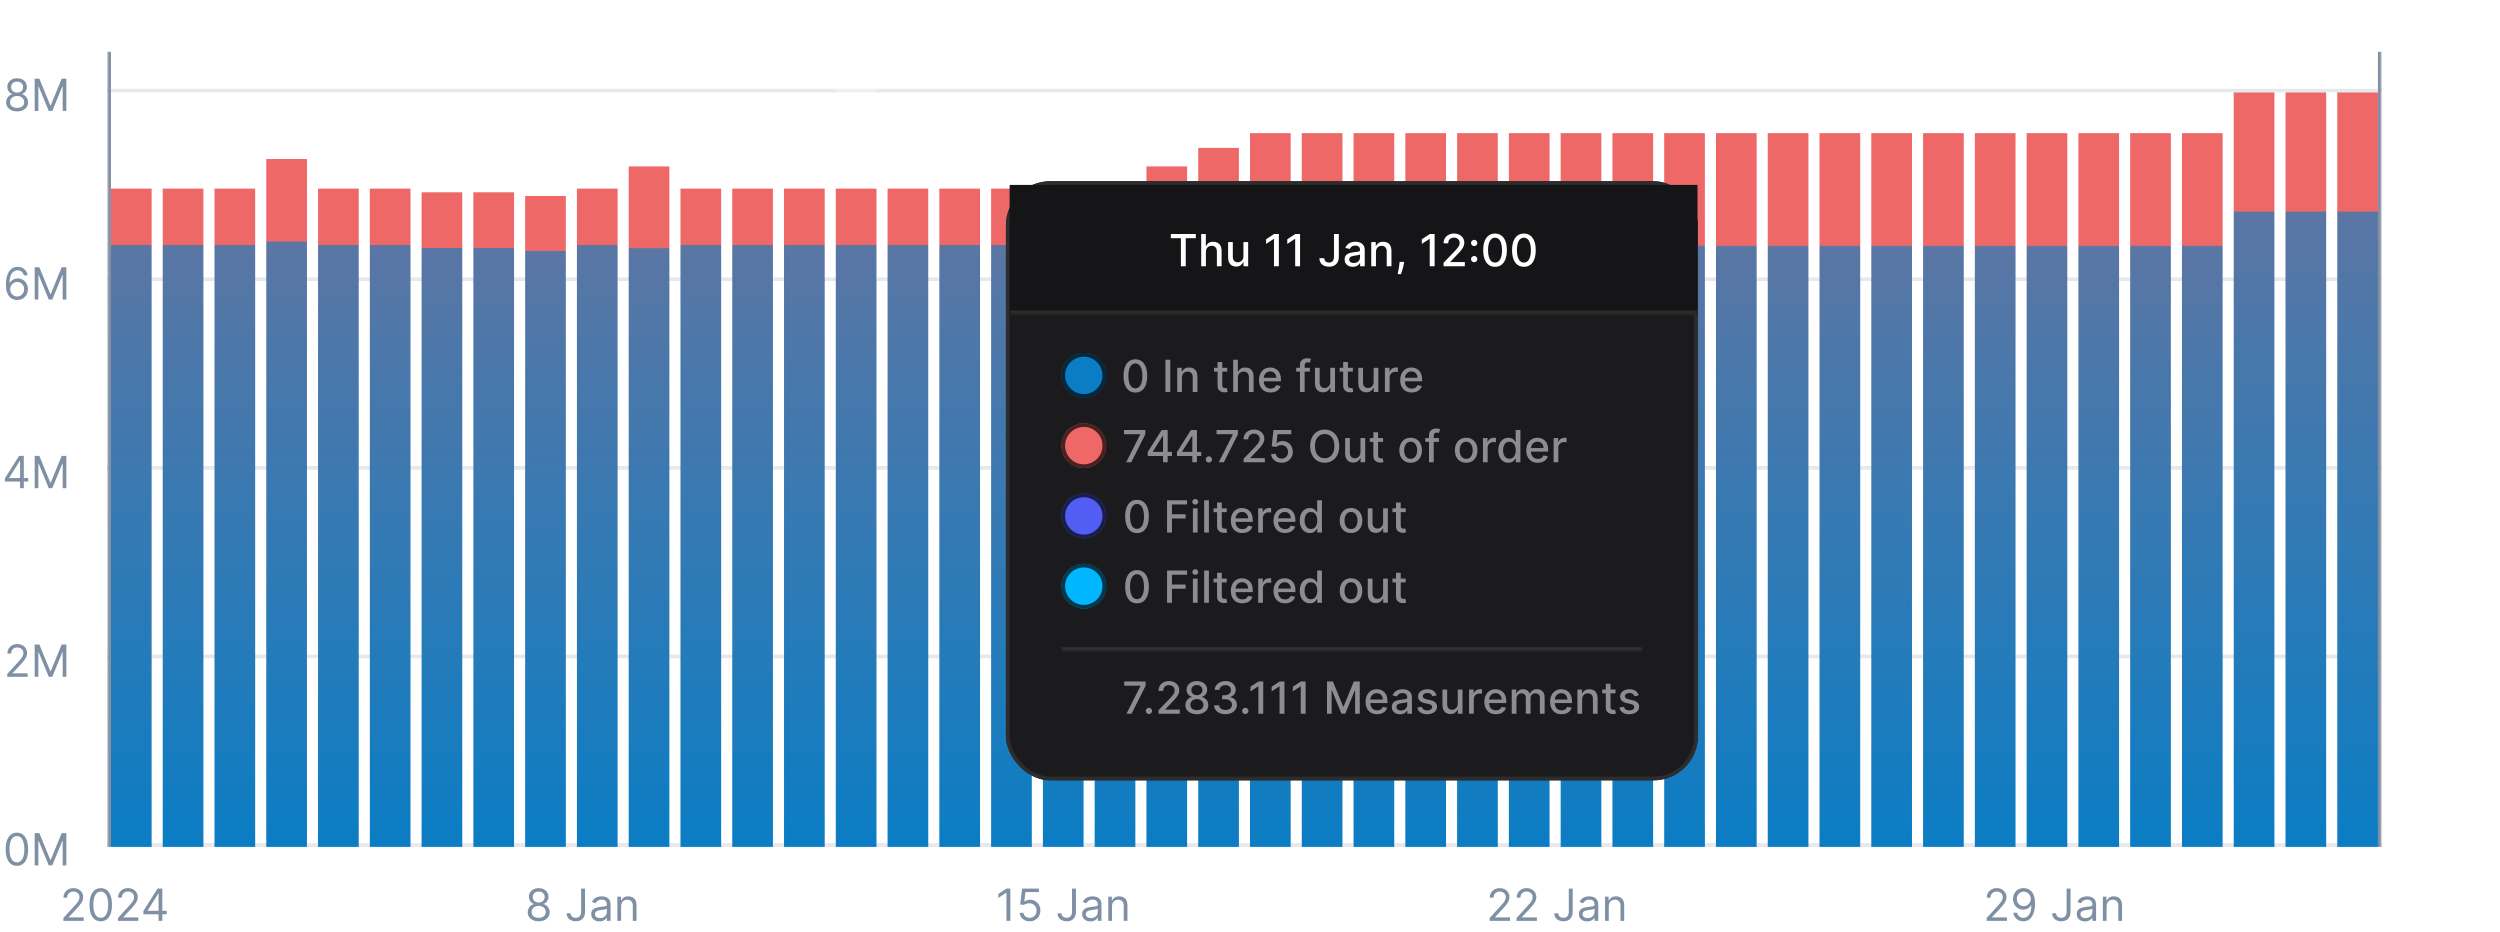
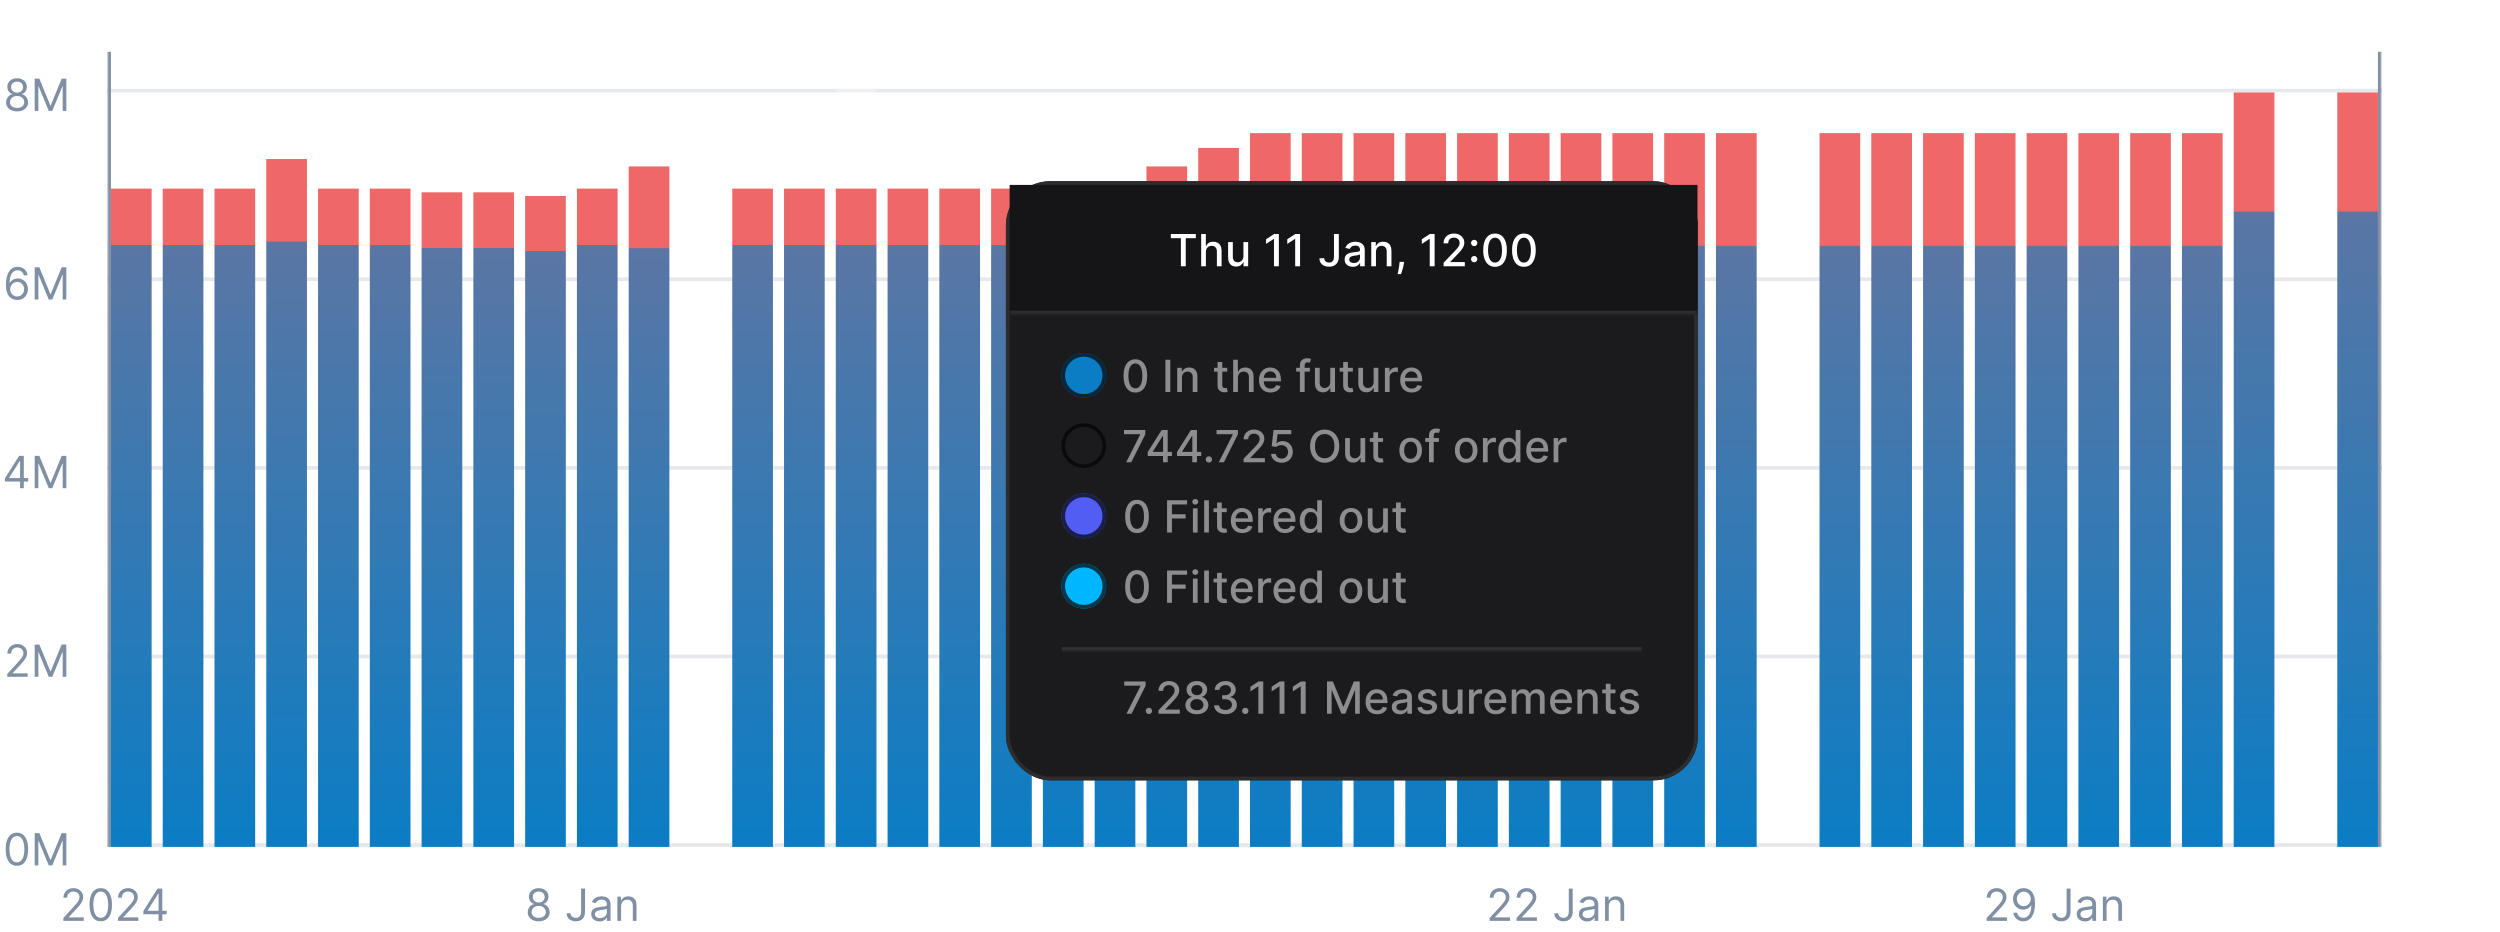
<svg xmlns="http://www.w3.org/2000/svg" xmlns:xlink="http://www.w3.org/1999/xlink" fill="none" height="252" viewBox="0 0 676 252" width="676">
  <filter id="a" color-interpolation-filters="sRGB" filterUnits="userSpaceOnUse" height="206" width="231.113" x="250" y="27">
    <feFlood flood-opacity="0" result="BackgroundImageFix" />
    <feColorMatrix in="SourceAlpha" result="hardAlpha" type="matrix" values="0 0 0 0 0 0 0 0 0 0 0 0 0 0 0 0 0 0 127 0" />
    <feOffset dy="2" />
    <feGaussianBlur stdDeviation="11" />
    <feComposite in2="hardAlpha" operator="out" />
    <feColorMatrix type="matrix" values="0 0 0 0 0 0 0 0 0 0 0 0 0 0 0 0 0 0 0.3 0" />
    <feBlend in2="BackgroundImageFix" mode="normal" result="effect1_dropShadow_1164_4931" />
    <feBlend in="SourceGraphic" in2="effect1_dropShadow_1164_4931" mode="normal" result="shape" />
  </filter>
  <linearGradient id="b">
    <stop offset="0" stop-color="#ee6868" />
    <stop offset=".085" stop-color="#ee6868" />
    <stop offset=".085" stop-color="#5a76a4" />
    <stop offset="1" stop-color="#0b7dc4" />
  </linearGradient>
  <linearGradient id="c" gradientUnits="userSpaceOnUse" x1="35.5" x2="35.5" xlink:href="#b" y1="51" y2="229" />
  <linearGradient id="d" gradientUnits="userSpaceOnUse" x1="49.5" x2="49.5" xlink:href="#b" y1="51" y2="229" />
  <linearGradient id="e" gradientUnits="userSpaceOnUse" x1="63.5" x2="63.5" xlink:href="#b" y1="51" y2="229" />
  <linearGradient id="f">
    <stop offset="0" stop-color="#ee6868" />
    <stop offset=".119" stop-color="#ee6868" />
    <stop offset=".121" stop-color="#5a76a4" />
    <stop offset="1" stop-color="#0b7dc4" />
  </linearGradient>
  <linearGradient id="g" gradientUnits="userSpaceOnUse" x1="77.5" x2="77.5" xlink:href="#f" y1="43" y2="229" />
  <linearGradient id="h" gradientUnits="userSpaceOnUse" x1="91.5" x2="91.5" xlink:href="#b" y1="51" y2="229" />
  <linearGradient id="i" gradientUnits="userSpaceOnUse" x1="105.5" x2="105.5" xlink:href="#b" y1="51" y2="229" />
  <linearGradient id="j" gradientUnits="userSpaceOnUse" x1="119.5" x2="119.5" xlink:href="#b" y1="52" y2="229" />
  <linearGradient id="k" gradientUnits="userSpaceOnUse" x1="133.5" x2="133.5" xlink:href="#b" y1="52" y2="229" />
  <linearGradient id="l" gradientUnits="userSpaceOnUse" x1="147.5" x2="147.5" xlink:href="#b" y1="53" y2="229" />
  <linearGradient id="m" gradientUnits="userSpaceOnUse" x1="161.5" x2="161.5" xlink:href="#b" y1="51" y2="229" />
  <linearGradient id="n" gradientUnits="userSpaceOnUse" x1="175.5" x2="175.5" xlink:href="#f" y1="45" y2="229" />
  <linearGradient id="o" gradientUnits="userSpaceOnUse" x1="189.5" x2="189.5" xlink:href="#b" y1="51" y2="229" />
  <linearGradient id="p" gradientUnits="userSpaceOnUse" x1="203.5" x2="203.5" xlink:href="#b" y1="51" y2="229" />
  <linearGradient id="q" gradientUnits="userSpaceOnUse" x1="217.5" x2="217.5" xlink:href="#b" y1="51" y2="229" />
  <linearGradient id="r" gradientUnits="userSpaceOnUse" x1="231.5" x2="231.5" xlink:href="#b" y1="51" y2="229" />
  <linearGradient id="s" gradientUnits="userSpaceOnUse" x1="245.5" x2="245.5" xlink:href="#b" y1="51" y2="229" />
  <linearGradient id="t" gradientUnits="userSpaceOnUse" x1="259.5" x2="259.5" xlink:href="#b" y1="51" y2="229" />
  <linearGradient id="u" gradientUnits="userSpaceOnUse" x1="273.5" x2="273.5" xlink:href="#b" y1="51" y2="229" />
  <linearGradient id="v" gradientUnits="userSpaceOnUse" x1="287.5" x2="287.5" xlink:href="#b" y1="51" y2="229" />
  <linearGradient id="w" gradientUnits="userSpaceOnUse" x1="301.5" x2="301.5" xlink:href="#b" y1="51" y2="229" />
  <linearGradient id="x" gradientUnits="userSpaceOnUse" x1="315.5" x2="315.5" xlink:href="#f" y1="45" y2="229" />
  <linearGradient id="y" gradientUnits="userSpaceOnUse" x1="329.5" x2="329.5" y1="40" y2="229">
    <stop offset="0" stop-color="#ee6868" />
    <stop offset=".14" stop-color="#ee6868" />
    <stop offset=".141" stop-color="#5a76a4" />
    <stop offset="1" stop-color="#0b7dc4" />
  </linearGradient>
  <linearGradient id="z">
    <stop offset="0" stop-color="#ee6868" />
    <stop offset=".157" stop-color="#ee6868" />
    <stop offset=".159" stop-color="#5a76a4" />
    <stop offset="1" stop-color="#0b7dc4" />
  </linearGradient>
  <linearGradient id="A" gradientUnits="userSpaceOnUse" x1="343.5" x2="343.5" xlink:href="#z" y1="36" y2="229" />
  <linearGradient id="B" gradientUnits="userSpaceOnUse" x1="357.5" x2="357.5" xlink:href="#z" y1="36" y2="229" />
  <linearGradient id="C" gradientUnits="userSpaceOnUse" x1="371.5" x2="371.5" xlink:href="#z" y1="36" y2="229" />
  <linearGradient id="D" gradientUnits="userSpaceOnUse" x1="385.5" x2="385.5" xlink:href="#z" y1="36" y2="229" />
  <linearGradient id="E" gradientUnits="userSpaceOnUse" x1="399.5" x2="399.5" xlink:href="#z" y1="36" y2="229" />
  <linearGradient id="F" gradientUnits="userSpaceOnUse" x1="413.5" x2="413.5" xlink:href="#z" y1="36" y2="229" />
  <linearGradient id="G" gradientUnits="userSpaceOnUse" x1="427.5" x2="427.5" xlink:href="#z" y1="36" y2="229" />
  <linearGradient id="H" gradientUnits="userSpaceOnUse" x1="441.5" x2="441.5" xlink:href="#z" y1="36" y2="229" />
  <linearGradient id="I" gradientUnits="userSpaceOnUse" x1="455.5" x2="455.5" xlink:href="#z" y1="36" y2="229" />
  <linearGradient id="J" gradientUnits="userSpaceOnUse" x1="469.5" x2="469.5" xlink:href="#z" y1="36" y2="229" />
  <linearGradient id="K" gradientUnits="userSpaceOnUse" x1="483.5" x2="483.5" xlink:href="#z" y1="36" y2="229" />
  <linearGradient id="L" gradientUnits="userSpaceOnUse" x1="497.5" x2="497.5" xlink:href="#z" y1="36" y2="229" />
  <linearGradient id="M" gradientUnits="userSpaceOnUse" x1="511.5" x2="511.5" xlink:href="#z" y1="36" y2="229" />
  <linearGradient id="N" gradientUnits="userSpaceOnUse" x1="525.5" x2="525.5" xlink:href="#z" y1="36" y2="229" />
  <linearGradient id="O" gradientUnits="userSpaceOnUse" x1="539.5" x2="539.5" xlink:href="#z" y1="36" y2="229" />
  <linearGradient id="P" gradientUnits="userSpaceOnUse" x1="553.5" x2="553.5" xlink:href="#z" y1="36" y2="229" />
  <linearGradient id="Q" gradientUnits="userSpaceOnUse" x1="567.5" x2="567.5" xlink:href="#z" y1="36" y2="229" />
  <linearGradient id="R" gradientUnits="userSpaceOnUse" x1="581.5" x2="581.5" xlink:href="#z" y1="36" y2="229" />
  <linearGradient id="S" gradientUnits="userSpaceOnUse" x1="595.5" x2="595.5" xlink:href="#z" y1="36" y2="229" />
  <linearGradient id="T" gradientUnits="userSpaceOnUse" x1="609.5" x2="609.5" xlink:href="#z" y1="25" y2="229" />
  <linearGradient id="U" gradientUnits="userSpaceOnUse" x1="623.5" x2="623.5" xlink:href="#z" y1="25" y2="229" />
  <linearGradient id="V" gradientUnits="userSpaceOnUse" x1="637.5" x2="637.5" xlink:href="#z" y1="25" y2="229" />
  <mask id="W" height="231" maskUnits="userSpaceOnUse" width="615" x="29" y="0">
    <path d="m29 0h615v231h-615z" fill="#d9d9d9" />
  </mask>
  <mask id="X" fill="#fff">
    <path d="m287 92h157.113v82h-157.113z" fill="#fff" />
  </mask>
  <mask id="Y" fill="#fff">
    <path d="m273 48h186v35h-186z" fill="#fff" />
  </mask>
  <g fill="#828fa3" fill-opacity=".2">
    <path d="m29 24h615v1h-615z" />
    <path d="m29 75h615v1h-615z" />
    <path d="m29 126h615v1h-615z" />
    <path d="m29 177h615v1h-615z" />
    <path d="m29 228h615v1h-615z" />
  </g>
  <g fill="#7f8fa4">
    <path d="m4.629 30.119c-.585 0-1.102-.104-1.551-.311-.446-.21-.794-.498-1.044-.865-.25-.369-.374-.79-.371-1.261-.003-.369.07-.71.217-1.023.148-.315.349-.578.605-.788.259-.213.547-.348.865-.405v-.051c-.418-.108-.75-.342-.997-.703-.247-.364-.369-.777-.366-1.24-.003-.443.109-.84.337-1.189.227-.349.54-.625.938-.827.401-.202.857-.303 1.368-.303.506 0 .957.101 1.355.303.398.202.71.477.938.827.23.349.347.746.349 1.189-.003.463-.129.876-.379 1.24-.247.361-.575.595-.984.703v.051c.315.057.599.192.852.405.253.21.455.473.605.788.151.312.227.653.23 1.023-.003.472-.131.892-.384 1.261-.25.366-.598.655-1.044.865-.443.207-.956.311-1.538.311zm0-.938c.395 0 .736-.064 1.023-.192.287-.128.509-.308.665-.541.156-.233.236-.506.239-.818-.003-.33-.088-.621-.256-.874-.168-.253-.396-.452-.686-.597-.287-.145-.615-.217-.984-.217-.372 0-.705.072-.997.217-.29.145-.518.344-.686.597-.165.253-.246.544-.243.874-.003.312.072.585.226.818.156.233.379.413.669.541.29.128.634.192 1.031.192zm0-4.142c.312 0 .589-.062.831-.188.244-.125.436-.3.575-.524.139-.224.21-.487.213-.788-.003-.295-.072-.553-.209-.771-.136-.222-.325-.392-.567-.511-.241-.122-.523-.183-.844-.183-.327 0-.612.061-.857.183-.244.119-.433.29-.567.511-.134.219-.199.476-.196.771-.003.301.064.564.2.788.139.225.331.399.575.524s.526.188.844.188zm4.752-3.767h1.261l2.966 7.244h.102l2.966-7.244h1.261v8.727h-.989v-6.631h-.085l-2.727 6.631h-.955l-2.727-6.631h-.085v6.631h-.989z" />
    <path d="m4.637 81.119c-.358-.006-.716-.074-1.074-.204s-.685-.351-.98-.66c-.295-.312-.533-.734-.712-1.266-.179-.534-.268-1.204-.268-2.011 0-.773.072-1.457.217-2.054.145-.599.355-1.104.631-1.513.276-.412.608-.724.997-.938.392-.213.834-.32 1.325-.32.489 0 .923.098 1.304.294.384.193.696.463.938.81.241.347.398.746.469 1.197h-1.04c-.097-.392-.284-.717-.562-.976s-.648-.388-1.108-.388c-.676 0-1.209.294-1.598.882-.386.588-.581 1.413-.584 2.476h.068c.159-.241.348-.448.567-.618.222-.173.466-.307.733-.401.267-.094.55-.141.848-.141.5 0 .957.125 1.372.375.415.247.747.59.997 1.027.25.435.375.933.375 1.496 0 .54-.121 1.034-.362 1.483-.241.446-.581.801-1.018 1.065-.435.261-.946.389-1.534.384zm0-.938c.358 0 .679-.089.963-.268.287-.179.513-.419.678-.72.168-.301.251-.636.251-1.006 0-.361-.081-.689-.243-.984-.159-.298-.379-.535-.661-.712-.278-.176-.597-.264-.955-.264-.27 0-.521.054-.754.162-.233.105-.438.25-.614.435-.173.185-.31.396-.409.635-.099.236-.149.484-.149.746 0 .347.081.67.243.972.165.301.389.544.673.729.287.185.612.277.976.277zm4.744-7.909h1.261l2.966 7.244h.102l2.966-7.244h1.261v8.727h-.989v-6.631h-.085l-2.727 6.631h-.955l-2.727-6.631h-.085v6.631h-.989z" />
    <path d="m1.324 130.21v-.869l3.835-6.068h.631v1.346h-.426l-2.898 4.586v.068h5.165v.937zm4.108 1.79v-2.054-.405-6.268h1.006v8.727zm3.949-8.727h1.261l2.966 7.244h.102l2.966-7.244h1.261v8.727h-.989v-6.631h-.085l-2.727 6.631h-.955l-2.727-6.631h-.085v6.631h-.989z" />
    <path d="m1.962 183v-.767l2.881-3.153c.338-.37.616-.691.835-.964.219-.275.381-.534.486-.775.108-.244.162-.5.162-.767 0-.307-.074-.573-.222-.797-.145-.224-.344-.398-.597-.52s-.537-.183-.852-.183c-.335 0-.628.069-.878.209-.247.136-.439.328-.575.575-.134.247-.2.537-.2.869h-1.006c0-.511.118-.96.354-1.346.236-.387.557-.688.963-.904.409-.216.868-.324 1.376-.324.511 0 .964.108 1.359.324s.705.507.929.874c.224.366.337.774.337 1.223 0 .321-.058.635-.175.942-.114.304-.312.643-.597 1.018-.281.372-.672.827-1.172 1.364l-1.96 2.096v.068h4.057v.938zm7.419-8.727h1.261l2.966 7.244h.102l2.966-7.244h1.261v8.727h-.989v-6.631h-.085l-2.727 6.631h-.955l-2.727-6.631h-.085v6.631h-.989z" />
    <path d="m4.574 234.119c-.642 0-1.189-.174-1.641-.524-.452-.352-.797-.862-1.036-1.53-.239-.67-.358-1.48-.358-2.429 0-.943.119-1.748.358-2.416.241-.67.588-1.182 1.04-1.534.455-.355 1-.533 1.636-.533s1.18.178 1.632.533c.455.352.801.864 1.04 1.534.241.668.362 1.473.362 2.416 0 .949-.119 1.759-.358 2.429-.239.668-.584 1.178-1.036 1.53-.452.35-.999.524-1.641.524zm0-.937c.636 0 1.131-.307 1.483-.921.352-.613.528-1.488.528-2.625 0-.755-.081-1.399-.243-1.93-.159-.531-.389-.936-.69-1.215-.298-.278-.658-.417-1.078-.417-.631 0-1.124.311-1.479.933-.355.619-.533 1.496-.533 2.629 0 .756.08 1.398.239 1.926.159.529.388.931.686 1.206.301.276.663.414 1.087.414zm4.807-7.909h1.261l2.966 7.244h.102l2.966-7.244h1.261v8.727h-.989v-6.631h-.085l-2.727 6.631h-.955l-2.727-6.631h-.085v6.631h-.989z" />
    <path d="m17.132 249v-.767l2.881-3.153c.338-.37.617-.691.835-.964.219-.275.381-.534.486-.775.108-.244.162-.5.162-.767 0-.307-.074-.573-.222-.797-.145-.224-.344-.398-.597-.52-.253-.122-.537-.183-.852-.183-.335 0-.628.069-.878.209-.247.136-.439.328-.575.575-.134.247-.2.537-.2.869h-1.006c0-.511.118-.96.354-1.346.236-.387.557-.688.963-.904.409-.216.868-.324 1.376-.324.511 0 .965.108 1.359.324s.705.507.929.874c.225.366.337.774.337 1.223 0 .321-.058.635-.175.942-.114.304-.312.643-.597 1.018-.281.372-.672.827-1.172 1.364l-1.96 2.096v.068h4.057v.938zm10.112.119c-.642 0-1.189-.174-1.641-.524-.452-.352-.797-.862-1.036-1.53-.239-.67-.358-1.48-.358-2.429 0-.943.119-1.748.358-2.416.241-.67.588-1.182 1.04-1.534.455-.355 1-.533 1.636-.533.636 0 1.18.178 1.632.533.455.352.801.864 1.04 1.534.241.668.362 1.473.362 2.416 0 .949-.119 1.759-.358 2.429-.239.668-.584 1.178-1.036 1.53-.452.35-.999.524-1.641.524zm0-.937c.636 0 1.131-.307 1.483-.921.352-.613.528-1.488.528-2.625 0-.755-.081-1.399-.243-1.93-.159-.531-.389-.936-.69-1.215-.298-.278-.658-.417-1.078-.417-.631 0-1.123.311-1.479.933-.355.619-.533 1.496-.533 2.629 0 .756.08 1.398.239 1.926.159.529.388.931.686 1.206.301.276.663.414 1.087.414zm4.653.818v-.767l2.881-3.153c.338-.37.617-.691.835-.964.219-.275.381-.534.486-.775.108-.244.162-.5.162-.767 0-.307-.074-.573-.222-.797-.145-.224-.344-.398-.597-.52s-.537-.183-.852-.183c-.335 0-.628.069-.878.209-.247.136-.439.328-.575.575-.134.247-.2.537-.2.869h-1.006c0-.511.118-.96.354-1.346.236-.387.557-.688.963-.904.409-.216.868-.324 1.376-.324.511 0 .965.108 1.359.324s.705.507.929.874c.224.366.337.774.337 1.223 0 .321-.058.635-.175.942-.114.304-.312.643-.597 1.018-.281.372-.672.827-1.172 1.364l-1.96 2.096v.068h4.057v.938zm6.874-1.79v-.869l3.835-6.068h.631v1.346h-.426l-2.898 4.586v.068h5.165v.937zm4.108 1.79v-2.054-.405-6.268h1.006v8.727z" />
    <path d="m145.666 249.119c-.586 0-1.103-.103-1.551-.311-.446-.21-.795-.498-1.045-.865-.25-.369-.373-.79-.37-1.261-.003-.37.069-.71.217-1.023.148-.315.35-.578.605-.788.259-.213.547-.348.865-.405v-.051c-.417-.108-.75-.343-.997-.703-.247-.364-.369-.777-.366-1.24-.003-.444.109-.84.336-1.189.228-.35.54-.625.938-.827.4-.202.856-.303 1.368-.303.505 0 .957.101 1.355.303s.71.477.937.827c.23.349.347.745.35 1.189-.003.463-.13.876-.38 1.24-.247.36-.575.595-.984.703v.051c.315.057.6.192.852.405.253.21.455.473.605.788.151.313.228.653.231 1.023-.003.471-.131.892-.384 1.261-.25.367-.598.655-1.044.865-.443.208-.956.311-1.538.311zm0-.937c.395 0 .735-.064 1.022-.192s.509-.308.665-.541.236-.506.239-.818c-.003-.33-.088-.621-.256-.874-.167-.253-.396-.452-.686-.596-.287-.145-.615-.218-.984-.218-.372 0-.705.073-.997.218-.29.144-.519.343-.687.596-.164.253-.245.544-.242.874-.003.312.072.585.225.818.157.233.38.413.669.541.29.128.634.192 1.032.192zm0-4.142c.312 0 .589-.063.831-.188.244-.125.436-.299.575-.524.139-.224.21-.487.213-.788-.003-.296-.072-.553-.209-.772-.136-.221-.325-.392-.567-.511-.241-.122-.522-.183-.843-.183-.327 0-.613.061-.857.183-.244.119-.433.29-.567.511-.133.219-.198.476-.196.772-.002.301.064.564.201.788.139.225.331.399.575.524s.525.188.844.188zm11.468-3.767h1.057v6.238c0 .557-.102 1.03-.307 1.419-.204.39-.493.685-.865.887-.372.201-.811.302-1.317.302-.477 0-.902-.086-1.274-.26-.372-.176-.665-.426-.878-.75-.213-.323-.319-.708-.319-1.154h1.039c0 .247.061.463.184.647.125.182.295.324.511.426.216.103.462.154.737.154.304 0 .563-.064.776-.192s.375-.315.486-.562c.113-.25.17-.556.17-.917zm4.965 8.88c-.415 0-.792-.078-1.13-.234-.338-.159-.606-.388-.805-.686-.199-.301-.298-.665-.298-1.091 0-.375.073-.679.221-.912.148-.236.345-.42.593-.554.247-.133.519-.233.818-.298.301-.068.603-.122.907-.162.398-.051.721-.09.968-.115.25-.029.432-.075.545-.141.117-.065.175-.179.175-.341v-.034c0-.42-.115-.747-.345-.98-.228-.233-.573-.349-1.036-.349-.48 0-.856.105-1.129.315s-.465.435-.575.673l-.955-.341c.171-.397.398-.707.682-.929.287-.224.599-.38.937-.468.341-.091.677-.137 1.006-.137.21 0 .452.026.725.077.275.048.541.149.796.303.259.153.473.385.644.694.17.31.256.725.256 1.245v4.312h-1.006v-.886h-.051c-.068.142-.182.294-.341.456s-.371.299-.635.413-.587.17-.967.17zm.153-.903c.398 0 .733-.078 1.006-.234.275-.157.483-.358.622-.605.142-.248.213-.508.213-.78v-.921c-.043.051-.137.098-.281.141-.142.04-.307.075-.495.106-.184.029-.365.054-.541.077-.173.02-.314.037-.422.051-.261.034-.505.09-.733.166-.224.074-.406.186-.545.337-.137.148-.205.349-.205.605 0 .35.13.614.388.793.261.176.592.264.993.264zm5.688-3.188v3.938h-1.006v-6.545h.972v1.022h.085c.153-.332.386-.599.699-.801.312-.204.716-.307 1.21-.307.443 0 .831.091 1.163.273.333.179.591.452.776.818.185.364.277.824.277 1.381v4.159h-1.006v-4.091c0-.514-.133-.915-.4-1.202-.267-.289-.634-.434-1.1-.434-.321 0-.608.069-.861.209-.25.139-.447.342-.592.609s-.217.591-.217.971z" />
-     <path d="m273.196 240.273v8.727h-1.057v-7.619h-.051l-2.13 1.414v-1.073l2.181-1.449zm5.237 8.846c-.5 0-.95-.099-1.35-.298-.401-.199-.722-.472-.964-.818-.241-.347-.373-.742-.396-1.185h1.023c.04.395.219.722.537.98.321.256.704.384 1.15.384.358 0 .677-.084.955-.252.281-.167.501-.397.66-.69.162-.295.243-.629.243-1.001 0-.381-.083-.721-.251-1.019-.165-.301-.392-.538-.682-.711-.29-.174-.621-.262-.993-.265-.267-.003-.541.039-.822.124-.281.082-.513.189-.695.32l-.988-.12.528-4.295h4.534v.937h-3.648l-.306 2.574h.051c.179-.142.403-.26.673-.354.27-.093.551-.14.844-.14.534 0 1.01.128 1.427.383.421.253.75.6.989 1.04.241.44.362.943.362 1.509 0 .556-.125 1.054-.375 1.491-.247.435-.588.778-1.023 1.031-.434.25-.929.375-1.483.375zm11.443-8.846h1.057v6.238c0 .557-.102 1.03-.307 1.419-.204.39-.493.685-.865.887-.372.201-.811.302-1.317.302-.477 0-.902-.086-1.274-.26-.372-.176-.664-.426-.878-.75-.213-.323-.319-.708-.319-1.154h1.04c0 .247.061.463.183.647.125.182.295.324.511.426.216.103.462.154.737.154.304 0 .563-.064.776-.192s.375-.315.486-.562c.113-.25.17-.556.17-.917zm4.965 8.88c-.415 0-.791-.078-1.13-.234-.338-.159-.606-.388-.805-.686-.199-.301-.298-.665-.298-1.091 0-.375.074-.679.221-.912.148-.236.346-.42.593-.554.247-.133.52-.233.818-.298.301-.068.604-.122.908-.162.397-.051.72-.09.967-.115.25-.029.432-.075.545-.141.117-.065.175-.179.175-.341v-.034c0-.42-.115-.747-.345-.98-.227-.233-.573-.349-1.036-.349-.48 0-.856.105-1.129.315s-.464.435-.575.673l-.955-.341c.171-.397.398-.707.682-.929.287-.224.6-.38.938-.468.341-.091.676-.137 1.005-.137.211 0 .452.026.725.077.275.048.541.149.797.303.258.153.473.385.643.694.171.31.256.725.256 1.245v4.312h-1.006v-.886h-.051c-.068.142-.182.294-.341.456s-.371.299-.635.413-.587.17-.967.17zm.153-.903c.398 0 .733-.078 1.006-.234.275-.157.483-.358.622-.605.142-.248.213-.508.213-.78v-.921c-.043.051-.136.098-.281.141-.142.04-.307.075-.495.106-.184.029-.365.054-.541.077-.173.02-.314.037-.422.051-.261.034-.505.09-.733.166-.224.074-.406.186-.545.337-.136.148-.205.349-.205.605 0 .35.13.614.388.793.262.176.593.264.993.264zm5.688-3.188v3.938h-1.006v-6.545h.972v1.022h.085c.154-.332.386-.599.699-.801.312-.204.716-.307 1.21-.307.443 0 .831.091 1.164.273.332.179.59.452.775.818.185.364.277.824.277 1.381v4.159h-1.006v-4.091c0-.514-.133-.915-.4-1.202-.267-.289-.634-.434-1.1-.434-.321 0-.608.069-.86.209-.25.139-.448.342-.593.609s-.217.591-.217.971z" />
    <path d="m402.802 249v-.767l2.881-3.153c.338-.37.616-.691.835-.964.219-.275.38-.534.486-.775.108-.244.161-.5.161-.767 0-.307-.073-.573-.221-.797-.145-.224-.344-.398-.597-.52s-.537-.183-.852-.183c-.335 0-.628.069-.878.209-.247.136-.439.328-.575.575-.134.247-.2.537-.2.869h-1.006c0-.511.118-.96.354-1.346.235-.387.556-.688.963-.904.409-.216.868-.324 1.376-.324.511 0 .965.108 1.359.324.395.216.705.507.929.874.225.366.337.774.337 1.223 0 .321-.058.635-.175.942-.113.304-.312.643-.596 1.018-.281.372-.672.827-1.172 1.364l-1.96 2.096v.068h4.057v.938zm7.265 0v-.767l2.881-3.153c.338-.37.617-.691.835-.964.219-.275.381-.534.486-.775.108-.244.162-.5.162-.767 0-.307-.074-.573-.221-.797-.145-.224-.344-.398-.597-.52s-.537-.183-.852-.183c-.336 0-.628.069-.878.209-.247.136-.439.328-.575.575-.134.247-.201.537-.201.869h-1.005c0-.511.117-.96.353-1.346.236-.387.557-.688.963-.904.409-.216.868-.324 1.377-.324.511 0 .964.108 1.359.324s.705.507.929.874c.225.366.337.774.337 1.223 0 .321-.058.635-.175.942-.114.304-.312.643-.597 1.018-.281.372-.671.827-1.171 1.364l-1.961 2.096v.068h4.057v.938zm14.135-8.727h1.057v6.238c0 .557-.102 1.03-.307 1.419-.204.39-.492.685-.865.887-.372.201-.811.302-1.316.302-.478 0-.902-.086-1.275-.26-.372-.176-.664-.426-.877-.75-.213-.323-.32-.708-.32-1.154h1.04c0 .247.061.463.183.647.125.182.295.324.511.426.216.103.462.154.738.154.304 0 .562-.064.775-.192s.375-.315.486-.562c.114-.25.17-.556.17-.917zm4.965 8.88c-.415 0-.791-.078-1.129-.234-.338-.159-.607-.388-.806-.686-.199-.301-.298-.665-.298-1.091 0-.375.074-.679.222-.912.147-.236.345-.42.592-.554.247-.133.52-.233.818-.298.301-.068.604-.122.908-.162.397-.051.72-.09.967-.115.25-.029.432-.075.546-.141.116-.065.174-.179.174-.341v-.034c0-.42-.115-.747-.345-.98-.227-.233-.572-.349-1.035-.349-.481 0-.857.105-1.13.315-.272.21-.464.435-.575.673l-.955-.341c.171-.397.398-.707.682-.929.287-.224.6-.38.938-.468.341-.091.676-.137 1.005-.137.211 0 .452.026.725.077.275.048.541.149.797.303.258.153.473.385.643.694.171.31.256.725.256 1.245v4.312h-1.006v-.886h-.051c-.068.142-.182.294-.341.456s-.371.299-.635.413-.586.17-.967.17zm.153-.903c.398 0 .733-.078 1.006-.234.276-.157.483-.358.622-.605.142-.248.213-.508.213-.78v-.921c-.042.051-.136.098-.281.141-.142.04-.307.075-.494.106-.185.029-.365.054-.542.077-.173.02-.313.037-.421.051-.262.034-.506.09-.733.166-.225.074-.407.186-.546.337-.136.148-.204.349-.204.605 0 .35.129.614.387.793.262.176.593.264.993.264zm5.688-3.188v3.938h-1.006v-6.545h.972v1.022h.085c.154-.332.387-.599.699-.801.313-.204.716-.307 1.21-.307.444 0 .831.091 1.164.273.332.179.591.452.775.818.185.364.277.824.277 1.381v4.159h-1.005v-4.091c0-.514-.134-.915-.401-1.202-.267-.289-.633-.434-1.099-.434-.321 0-.608.069-.861.209-.25.139-.448.342-.593.609-.144.267-.217.591-.217.971z" />
    <path d="m537.191 249v-.767l2.88-3.153c.338-.37.617-.691.835-.964.219-.275.381-.534.486-.775.108-.244.162-.5.162-.767 0-.307-.074-.573-.221-.797-.145-.224-.344-.398-.597-.52s-.537-.183-.852-.183c-.336 0-.628.069-.878.209-.247.136-.439.328-.575.575-.134.247-.201.537-.201.869h-1.005c0-.511.118-.96.353-1.346.236-.387.557-.688.963-.904.409-.216.868-.324 1.377-.324.511 0 .964.108 1.359.324s.705.507.929.874c.225.366.337.774.337 1.223 0 .321-.058.635-.175.942-.114.304-.312.643-.597 1.018-.281.372-.671.827-1.171 1.364l-1.961 2.096v.068h4.057v.938zm10.044-8.847c.358.003.715.071 1.073.205.358.133.685.355.981.665.295.307.532.726.711 1.257s.269 1.197.269 1.998c0 .776-.074 1.465-.222 2.067-.145.6-.355 1.105-.631 1.517-.272.412-.605.725-.997.938-.389.213-.829.319-1.321.319-.488 0-.925-.096-1.308-.289-.381-.196-.693-.468-.938-.814-.241-.35-.396-.755-.464-1.215h1.04c.093.401.28.732.558.993.281.259.652.388 1.112.388.673 0 1.205-.294 1.594-.882.392-.588.588-1.419.588-2.493h-.068c-.159.238-.348.444-.567.618-.219.173-.462.307-.729.4-.267.094-.551.141-.852.141-.5 0-.959-.124-1.376-.371-.415-.25-.747-.592-.997-1.027-.248-.437-.371-.937-.371-1.5 0-.534.119-1.023.358-1.466.241-.446.579-.801 1.014-1.065.437-.264.952-.392 1.543-.384zm0 .938c-.358 0-.681.089-.968.268-.284.177-.51.415-.677.716-.165.299-.247.63-.247.993 0 .364.079.695.238.993.162.296.382.531.661.707.281.174.601.26.958.26.27 0 .522-.052.755-.157.233-.108.436-.255.609-.439.176-.188.314-.399.413-.635.1-.239.15-.487.15-.746 0-.341-.083-.66-.248-.959-.161-.298-.386-.539-.673-.724-.284-.185-.608-.277-.971-.277zm11.579-.818h1.057v6.238c0 .557-.103 1.03-.307 1.419-.205.39-.493.685-.865.887-.372.201-.811.302-1.317.302-.477 0-.902-.086-1.274-.26-.372-.176-.665-.426-.878-.75-.213-.323-.32-.708-.32-1.154h1.04c0 .247.061.463.183.647.125.182.296.324.512.426.216.103.461.154.737.154.304 0 .562-.064.775-.192.214-.128.375-.315.486-.562.114-.25.171-.556.171-.917zm4.964 8.88c-.415 0-.791-.078-1.129-.234-.338-.159-.607-.388-.805-.686-.199-.301-.299-.665-.299-1.091 0-.375.074-.679.222-.912.148-.236.345-.42.592-.554.247-.133.52-.233.818-.298.302-.068.604-.122.908-.162.398-.051.72-.09.967-.115.25-.029.432-.075.546-.141.116-.065.175-.179.175-.341v-.034c0-.42-.116-.747-.346-.98-.227-.233-.572-.349-1.035-.349-.48 0-.857.105-1.129.315-.273.21-.465.435-.576.673l-.954-.341c.17-.397.398-.707.682-.929.287-.224.599-.38.937-.468.341-.091.676-.137 1.006-.137.21 0 .451.026.724.077.276.048.541.149.797.303.259.153.473.385.644.694.17.31.255.725.255 1.245v4.312h-1.005v-.886h-.052c-.068.142-.181.294-.34.456-.16.162-.371.299-.635.413-.265.114-.587.17-.968.17zm.154-.903c.397 0 .733-.078 1.005-.234.276-.157.483-.358.622-.605.143-.248.214-.508.214-.78v-.921c-.043.051-.137.098-.282.141-.142.04-.307.075-.494.106-.185.029-.365.054-.541.077-.174.02-.314.037-.422.051-.261.034-.506.09-.733.166-.224.074-.406.186-.545.337-.137.148-.205.349-.205.605 0 .35.129.614.388.793.261.176.592.264.993.264zm5.687-3.188v3.938h-1.005v-6.545h.971v1.022h.086c.153-.332.386-.599.698-.801.313-.204.716-.307 1.211-.307.443 0 .831.091 1.163.273.332.179.591.452.776.818.184.364.277.824.277 1.381v4.159h-1.006v-4.091c0-.514-.134-.915-.401-1.202-.267-.289-.633-.434-1.099-.434-.321 0-.608.069-.861.209-.25.139-.447.342-.592.609s-.218.591-.218.971z" />
  </g>
  <g fill="#828fa3" mask="url(#W)">
    <path d="m29 14h1v215h-1z" />
    <path d="m643 14h1v215h-1z" />
  </g>
  <path d="m226 7h11v222h-11z" fill="#fff" fill-opacity=".3" />
  <path d="m30 51h11v178h-11z" fill="url(#c)" />
  <path d="m44 51h11v178h-11z" fill="url(#d)" />
  <path d="m58 51h11v178h-11z" fill="url(#e)" />
  <path d="m72 43h11v186h-11z" fill="url(#g)" />
  <path d="m86 51h11v178h-11z" fill="url(#h)" />
  <path d="m100 51h11v178h-11z" fill="url(#i)" />
  <path d="m114 52h11v177h-11z" fill="url(#j)" />
  <path d="m128 52h11v177h-11z" fill="url(#k)" />
  <path d="m142 53h11v176h-11z" fill="url(#l)" />
  <path d="m156 51h11v178h-11z" fill="url(#m)" />
  <path d="m170 45h11v184h-11z" fill="url(#n)" />
-   <path d="m184 51h11v178h-11z" fill="url(#o)" />
  <path d="m198 51h11v178h-11z" fill="url(#p)" />
  <path d="m212 51h11v178h-11z" fill="url(#q)" />
  <path d="m226 51h11v178h-11z" fill="url(#r)" />
  <path d="m240 51h11v178h-11z" fill="url(#s)" />
  <path d="m254 51h11v178h-11z" fill="url(#t)" />
  <path d="m268 51h11v178h-11z" fill="url(#u)" />
  <path d="m282 51h11v178h-11z" fill="url(#v)" />
-   <path d="m296 51h11v178h-11z" fill="url(#w)" />
+   <path d="m296 51h11v178h-11" fill="url(#w)" />
  <path d="m310 45h11v184h-11z" fill="url(#x)" />
  <path d="m324 40h11v189h-11z" fill="url(#y)" />
  <path d="m338 36h11v193h-11z" fill="url(#A)" />
  <path d="m352 36h11v193h-11z" fill="url(#B)" />
  <path d="m366 36h11v193h-11z" fill="url(#C)" />
  <path d="m380 36h11v193h-11z" fill="url(#D)" />
  <path d="m394 36h11v193h-11z" fill="url(#E)" />
  <path d="m408 36h11v193h-11z" fill="url(#F)" />
  <path d="m422 36h11v193h-11z" fill="url(#G)" />
  <path d="m436 36h11v193h-11z" fill="url(#H)" />
  <path d="m450 36h11v193h-11z" fill="url(#I)" />
  <path d="m464 36h11v193h-11z" fill="url(#J)" />
-   <path d="m478 36h11v193h-11z" fill="url(#K)" />
  <path d="m492 36h11v193h-11z" fill="url(#L)" />
  <path d="m506 36h11v193h-11z" fill="url(#M)" />
  <path d="m520 36h11v193h-11z" fill="url(#N)" />
  <path d="m534 36h11v193h-11z" fill="url(#O)" />
  <path d="m548 36h11v193h-11z" fill="url(#P)" />
  <path d="m562 36h11v193h-11z" fill="url(#Q)" />
  <path d="m576 36h11v193h-11z" fill="url(#R)" />
  <path d="m590 36h11v193h-11z" fill="url(#S)" />
  <path d="m604 25h11v204h-11z" fill="url(#T)" />
-   <path d="m618 25h11v204h-11z" fill="url(#U)" />
  <path d="m632 25h11v204h-11z" fill="url(#V)" />
  <g filter="url(#a)">
    <rect fill="#1b1b1e" height="162" rx="12" width="187.113" x="272" y="47" />
    <rect height="161" rx="11.5" stroke="#2d2d2d" width="186.113" x="272.5" y="47.5" />
    <path d="m444.113 173h-157.113v2h157.113z" fill="#fff" fill-opacity=".1" mask="url(#X)" />
    <circle cx="293.056" cy="99.5" fill="#0b7dc4" r="6.056" />
    <circle cx="293.056" cy="99.5" r="5.556" stroke="#040404" stroke-opacity=".7" />
    <path d="m307.006 104.145c-.673-.003-1.248-.181-1.726-.533-.477-.352-.842-.865-1.095-1.538s-.379-1.485-.379-2.433c0-.946.126-1.754.379-2.425.256-.67.622-1.182 1.1-1.534.48-.352 1.054-.528 1.721-.528.668 0 1.24.178 1.718.533.477.352.842.864 1.095 1.534.255.668.383 1.474.383 2.42 0 .951-.126 1.764-.379 2.437-.253.671-.618 1.183-1.095 1.538-.477.353-1.051.529-1.722.529zm0-1.138c.591 0 1.053-.288 1.385-.865.335-.577.503-1.41.503-2.501 0-.724-.077-1.337-.23-1.837-.151-.503-.368-.883-.652-1.142-.281-.261-.617-.392-1.006-.392-.588 0-1.05.29-1.385.869s-.504 1.413-.507 2.501c0 .727.075 1.342.226 1.845.153.5.371.879.652 1.138.281.255.619.383 1.014.383zm9.44-7.734v8.727h-1.317v-8.727zm3.149 4.841v3.886h-1.274v-6.545h1.223v1.065h.081c.151-.347.386-.625.707-.835.324-.21.732-.315 1.224-.315.446 0 .836.094 1.171.281.336.185.596.46.78.827.185.366.277.82.277 1.359v4.163h-1.274v-4.01c0-.474-.124-.845-.371-1.112-.247-.27-.586-.405-1.018-.405-.296 0-.558.064-.789.192-.227.128-.407.315-.541.562-.13.244-.196.54-.196.887zm12.249-2.659v1.023h-3.575v-1.023zm-2.616-1.568h1.274v6.192c0 .247.037.433.111.558.074.123.169.206.285.252.119.042.249.064.388.064.102 0 .192-.007.268-.022.077-.014.137-.025.179-.034l.23 1.053c-.073.028-.178.057-.315.085-.136.031-.307.048-.511.051-.335.006-.648-.054-.938-.179-.289-.125-.524-.318-.703-.579-.179-.262-.268-.59-.268-.985zm5.5 4.228v3.886h-1.274v-8.727h1.257v3.247h.081c.154-.352.388-.632.703-.84.316-.207.728-.311 1.236-.311.449 0 .841.092 1.176.277.338.185.6.46.784.827.188.364.282.818.282 1.364v4.163h-1.274v-4.01c0-.48-.124-.852-.371-1.117-.247-.267-.591-.401-1.031-.401-.302 0-.571.064-.81.192-.236.128-.422.315-.558.562-.134.244-.201.54-.201.887zm8.826 4.018c-.645 0-1.2-.138-1.666-.413-.463-.279-.821-.669-1.074-1.172-.25-.506-.375-1.098-.375-1.777 0-.671.125-1.262.375-1.773.253-.511.605-.911 1.057-1.198.454-.287.986-.43 1.594-.43.369 0 .727.061 1.073.183.347.122.658.314.934.575.275.261.493.601.652 1.018.159.415.238.919.238 1.513v.452h-5.203v-.955h3.955c0-.335-.069-.632-.205-.89-.136-.261-.328-.467-.575-.618-.244-.15-.531-.226-.861-.226-.358 0-.67.088-.937.264-.265.173-.469.401-.614.682-.142.278-.213.581-.213.908v.745c0 .438.077.81.23 1.117.156.307.374.541.652.703.278.159.604.239.976.239.241 0 .461-.035.66-.103.199-.071.371-.176.516-.315s.256-.311.332-.516l1.206.218c-.096.355-.27.666-.52.933-.247.264-.558.47-.933.618-.372.145-.797.217-1.274.217zm10.633-6.678v1.023h-3.699v-1.023zm-2.685 6.545v-7.304c0-.409.09-.749.269-1.018.179-.273.416-.476.711-.609.296-.136.617-.205.963-.205.256 0 .475.021.657.064.181.04.316.077.404.111l-.298 1.031c-.06-.017-.136-.037-.23-.06-.094-.025-.207-.038-.341-.038-.31 0-.531.077-.665.23-.13.153-.196.375-.196.665v7.133zm8.206-2.714v-3.832h1.278v6.545h-1.253v-1.134h-.068c-.15.35-.392.641-.724.874-.33.23-.74.345-1.232.345-.42 0-.792-.092-1.116-.277-.321-.187-.574-.464-.759-.831-.182-.366-.273-.819-.273-1.359v-4.163h1.275v4.01c0 .447.123.802.37 1.066s.569.396.963.396c.239 0 .476-.06.712-.179.239-.119.436-.3.592-.541.159-.242.238-.548.235-.92zm6.106-3.832v1.023h-3.576v-1.023zm-2.617-1.568h1.274v6.192c0 .247.037.433.111.558.074.123.169.206.286.252.119.042.248.064.387.064.103 0 .192-.007.269-.022.076-.014.136-.025.179-.034l.23 1.053c-.074.028-.179.057-.315.085-.137.031-.307.048-.512.051-.335.006-.648-.054-.937-.179-.29-.125-.524-.318-.703-.579-.179-.262-.269-.59-.269-.985zm8.232 5.4v-3.832h1.279v6.545h-1.253v-1.134h-.068c-.151.35-.392.641-.725.874-.329.23-.74.345-1.231.345-.421 0-.793-.092-1.117-.277-.321-.187-.574-.464-.758-.831-.182-.366-.273-.819-.273-1.359v-4.163h1.274v4.01c0 .447.124.802.371 1.066s.568.396.963.396c.239 0 .476-.06.712-.179.238-.119.436-.3.592-.541.159-.242.237-.548.234-.92zm3.051 2.714v-6.545h1.231v1.04h.068c.12-.352.33-.629.631-.831.304-.205.648-.307 1.031-.307.08 0 .174.003.282.009.11.006.197.013.26.021v1.219c-.052-.014-.142-.03-.273-.047-.131-.02-.262-.03-.392-.03-.301 0-.57.064-.806.192-.233.125-.417.3-.554.524-.136.222-.204.474-.204.759v3.997zm7.252.132c-.645 0-1.2-.138-1.666-.413-.463-.279-.821-.669-1.074-1.172-.25-.506-.375-1.098-.375-1.777 0-.671.125-1.262.375-1.773.253-.511.605-.911 1.057-1.198.454-.287.985-.43 1.593-.43.37 0 .728.061 1.074.183.347.122.658.314.933.575.276.261.493.601.652 1.018.16.415.239.919.239 1.513v.452h-5.203v-.955h3.954c0-.335-.068-.632-.204-.89-.136-.261-.328-.467-.575-.618-.245-.15-.532-.226-.861-.226-.358 0-.671.088-.938.264-.264.173-.468.401-.613.682-.142.278-.213.581-.213.908v.745c0 .438.076.81.23 1.117.156.307.373.541.652.703.278.159.603.239.976.239.241 0 .461-.035.66-.103.199-.071.371-.176.516-.315s.255-.311.332-.516l1.206.218c-.096.355-.27.666-.52.933-.247.264-.558.47-.933.618-.372.145-.797.217-1.274.217z" fill="#fff" fill-opacity=".5" />
-     <circle cx="293.056" cy="118.5" fill="#ee6868" r="6.056" />
    <circle cx="293.056" cy="118.5" r="5.556" stroke="#040404" stroke-opacity=".7" />
    <path d="m304.516 123 3.81-7.534v-.064h-4.406v-1.129h5.769v1.167l-3.796 7.56zm5.829-1.705v-1.065l3.771-5.957h.84v1.568h-.533l-2.697 4.27v.068h5.169v1.116zm4.138 1.705v-2.028l.008-.486v-6.213h1.249v8.727zm3.774-1.705v-1.065l3.771-5.957h.839v1.568h-.532l-2.698 4.27v.068h5.169v1.116zm4.137 1.705v-2.028l.009-.486v-6.213h1.248v8.727zm4.486.081c-.233 0-.433-.082-.601-.247-.168-.168-.252-.37-.252-.605 0-.233.084-.432.252-.597.168-.168.368-.251.601-.251s.433.083.601.251c.167.165.251.364.251.597 0 .156-.04.299-.119.43-.077.128-.179.23-.307.307s-.27.115-.426.115zm2.673-.081 3.81-7.534v-.064h-4.407v-1.129h5.77v1.167l-3.797 7.56zm6.715 0v-.955l2.953-3.059c.316-.333.576-.624.78-.874.208-.253.362-.493.465-.72.102-.227.153-.469.153-.724 0-.29-.068-.54-.204-.75-.137-.213-.323-.377-.559-.49-.236-.117-.501-.175-.797-.175-.312 0-.585.064-.818.192-.233.127-.412.308-.537.541s-.187.505-.187.818h-1.257c0-.531.122-.996.366-1.393.244-.398.58-.706 1.006-.925.426-.222.91-.333 1.453-.333.548 0 1.031.11 1.449.329.42.215.748.511.984.886.236.372.354.793.354 1.261 0 .324-.061.641-.183.951-.12.309-.328.654-.627 1.035-.298.378-.713.837-1.244 1.376l-1.734 1.816v.064h3.929v1.129zm10.3.119c-.534 0-1.014-.102-1.44-.307-.423-.207-.761-.491-1.014-.852s-.388-.772-.405-1.236h1.278c.032.375.198.684.499.925.301.242.662.362 1.082.362.336 0 .632-.076.891-.23.261-.156.466-.37.614-.643.15-.273.225-.584.225-.933 0-.356-.076-.672-.23-.951-.153-.278-.365-.497-.635-.656-.267-.159-.574-.24-.92-.243-.264 0-.53.046-.797.136-.267.091-.483.211-.648.358l-1.206-.179.49-4.397h4.799v1.129h-3.703l-.277 2.442h.051c.17-.165.396-.303.677-.414.284-.11.588-.166.912-.166.531 0 1.004.127 1.419.379.418.253.746.598.985 1.036.241.435.36.935.358 1.5.002.565-.125 1.07-.384 1.513-.256.443-.611.792-1.065 1.048-.452.253-.97.379-1.556.379zm15.557-4.483c0 .932-.17 1.733-.511 2.404-.341.667-.809 1.182-1.402 1.542-.591.358-1.263.537-2.016.537-.756 0-1.43-.179-2.024-.537-.591-.36-1.057-.876-1.398-1.546-.341-.671-.511-1.471-.511-2.4 0-.931.17-1.731.511-2.399.341-.67.807-1.184 1.398-1.542.594-.361 1.268-.542 2.024-.542.753 0 1.425.181 2.016.542.593.358 1.061.872 1.402 1.542.341.668.511 1.468.511 2.399zm-1.304 0c0-.71-.115-1.308-.345-1.794-.227-.488-.54-.858-.938-1.108-.394-.252-.842-.379-1.342-.379-.503 0-.952.127-1.347.379-.394.25-.707.62-.937 1.108-.227.486-.341 1.084-.341 1.794 0 .711.114 1.31.341 1.799.23.485.543.855.937 1.108.395.25.844.375 1.347.375.5 0 .948-.125 1.342-.375.398-.253.711-.623.938-1.108.23-.489.345-1.088.345-1.799zm7.05 1.65v-3.831h1.278v6.545h-1.253v-1.134h-.068c-.15.35-.392.641-.724.874-.33.23-.74.345-1.232.345-.42 0-.792-.092-1.116-.277-.321-.187-.574-.464-.759-.831-.182-.366-.273-.819-.273-1.359v-4.163h1.275v4.009c0 .447.123.802.37 1.066.248.264.569.396.963.396.239 0 .476-.06.712-.179.239-.119.436-.3.592-.541.16-.242.238-.548.235-.92zm6.106-3.831v1.022h-3.576v-1.022zm-2.617-1.569h1.274v6.192c0 .247.037.433.111.558.074.123.169.206.286.252.119.042.248.064.387.064.103 0 .192-.007.269-.022.077-.014.136-.025.179-.034l.23 1.053c-.074.028-.179.057-.315.085-.137.031-.307.048-.512.051-.335.006-.648-.054-.937-.179-.29-.125-.524-.318-.703-.579-.179-.262-.269-.59-.269-.985zm10.079 8.246c-.614 0-1.149-.141-1.607-.422-.457-.281-.812-.674-1.065-1.18s-.379-1.097-.379-1.773c0-.679.126-1.273.379-1.781.253-.509.608-.904 1.065-1.185.458-.281.993-.422 1.607-.422s1.149.141 1.606.422c.458.281.813.676 1.066 1.185.253.508.379 1.102.379 1.781 0 .676-.126 1.267-.379 1.773s-.608.899-1.066 1.18c-.457.281-.992.422-1.606.422zm.004-1.07c.398 0 .727-.105.989-.315.261-.21.454-.49.579-.839.128-.35.192-.735.192-1.155 0-.418-.064-.801-.192-1.151-.125-.352-.318-.635-.579-.848-.262-.213-.591-.319-.989-.319-.4 0-.733.106-.997.319-.261.213-.456.496-.584.848-.125.35-.187.733-.187 1.151 0 .42.062.805.187 1.155.128.349.323.629.584.839.264.21.597.315.997.315zm7.644-5.607v1.022h-3.699v-1.022zm-2.684 6.545v-7.304c0-.409.089-.749.268-1.018.179-.273.416-.476.712-.61.295-.136.616-.204.963-.204.256 0 .474.021.656.064.182.039.317.076.405.11l-.298 1.032c-.06-.017-.137-.037-.23-.06-.094-.026-.208-.038-.341-.038-.31 0-.532.076-.665.23-.131.153-.196.375-.196.664v7.134zm10.052.132c-.614 0-1.149-.141-1.607-.422-.457-.281-.812-.674-1.065-1.18s-.379-1.097-.379-1.773c0-.679.126-1.273.379-1.781.253-.509.608-.904 1.065-1.185.458-.281.993-.422 1.607-.422s1.149.141 1.606.422c.458.281.813.676 1.066 1.185.253.508.379 1.102.379 1.781 0 .676-.126 1.267-.379 1.773s-.608.899-1.066 1.18c-.457.281-.992.422-1.606.422zm.004-1.07c.398 0 .727-.105.989-.315.261-.21.454-.49.579-.839.128-.35.192-.735.192-1.155 0-.418-.064-.801-.192-1.151-.125-.352-.318-.635-.579-.848-.262-.213-.591-.319-.989-.319-.4 0-.733.106-.997.319-.261.213-.456.496-.584.848-.125.35-.187.733-.187 1.151 0 .42.062.805.187 1.155.128.349.323.629.584.839.264.21.597.315.997.315zm4.529.938v-6.545h1.232v1.039h.068c.119-.352.329-.629.631-.831.304-.204.647-.306 1.031-.306.079 0 .173.002.281.008.111.006.198.013.26.021v1.219c-.051-.014-.142-.03-.273-.047-.13-.02-.261-.03-.392-.03-.301 0-.569.064-.805.192-.233.125-.418.3-.554.524-.136.222-.205.475-.205.759v3.997zm6.882.128c-.529 0-1-.135-1.415-.405-.412-.273-.736-.661-.972-1.163-.233-.506-.349-1.113-.349-1.82s.118-1.312.354-1.815c.238-.503.565-.888.98-1.155.414-.267.885-.401 1.41-.401.406 0 .733.069.98.205.25.133.443.29.58.469.139.179.247.336.324.473h.076v-3.243h1.275v8.727h-1.245v-1.018h-.106c-.077.139-.188.298-.333.477-.142.179-.338.335-.588.469-.25.133-.574.2-.971.2zm.281-1.087c.366 0 .676-.096.929-.29.256-.196.449-.467.579-.813.134-.347.201-.751.201-1.211 0-.454-.066-.852-.196-1.193-.131-.341-.323-.606-.576-.797-.252-.19-.565-.285-.937-.285-.384 0-.703.099-.959.298s-.449.47-.579.814c-.128.344-.192.731-.192 1.163 0 .438.065.831.196 1.181.13.349.324.626.579.831.259.201.577.302.955.302zm7.661 1.091c-.645 0-1.2-.138-1.666-.413-.463-.279-.821-.669-1.074-1.172-.25-.506-.375-1.098-.375-1.777 0-.671.125-1.261.375-1.773.253-.511.605-.91 1.057-1.197.454-.287.986-.431 1.594-.431.369 0 .727.061 1.073.184.347.122.658.313.934.575.275.261.493.601.652 1.018.159.415.238.919.238 1.513v.452h-5.203v-.955h3.955c0-.335-.068-.632-.205-.89-.136-.262-.328-.468-.575-.618-.244-.151-.531-.226-.861-.226-.358 0-.67.088-.937.264-.265.173-.469.401-.614.682-.142.278-.213.581-.213.908v.745c0 .438.077.81.23 1.117.156.307.374.541.652.703.278.159.604.239.976.239.241 0 .462-.035.66-.103.199-.071.371-.176.516-.315s.256-.311.332-.516l1.206.218c-.096.355-.27.666-.52.933-.247.264-.558.47-.933.618-.372.145-.797.217-1.274.217zm4.282-.132v-6.545h1.232v1.039h.068c.119-.352.329-.629.63-.831.304-.204.648-.306 1.032-.306.079 0 .173.002.281.008.111.006.197.013.26.021v1.219c-.051-.014-.142-.03-.273-.047-.131-.02-.261-.03-.392-.03-.301 0-.57.064-.805.192-.233.125-.418.3-.554.524-.137.222-.205.475-.205.759v3.997z" fill="#fff" fill-opacity=".5" />
    <circle cx="293.056" cy="137.5" fill="#525df4" r="6.056" />
    <circle cx="293.056" cy="137.5" r="5.556" stroke="#040404" stroke-opacity=".7" />
    <path d="m307.45 142.145c-.673-.003-1.248-.181-1.726-.533-.477-.352-.842-.865-1.095-1.538s-.379-1.485-.379-2.433c0-.946.126-1.755.379-2.425.256-.671.622-1.182 1.1-1.534.48-.352 1.054-.529 1.721-.529.668 0 1.24.178 1.718.533.477.352.842.864 1.095 1.534.255.668.383 1.475.383 2.421 0 .951-.126 1.764-.379 2.437-.253.671-.618 1.183-1.095 1.538-.477.353-1.051.529-1.722.529zm0-1.138c.591 0 1.053-.288 1.385-.865.335-.577.503-1.41.503-2.501 0-.725-.077-1.337-.23-1.837-.151-.503-.368-.884-.652-1.142-.281-.261-.617-.392-1.006-.392-.588 0-1.049.29-1.385.869-.335.58-.504 1.414-.507 2.502 0 .727.075 1.342.226 1.845.153.5.371.879.652 1.138.281.255.619.383 1.014.383zm8.123.993v-8.727h5.412v1.133h-4.095v2.659h3.707v1.13h-3.707v3.805zm6.989 0v-6.545h1.274v6.545zm.644-7.555c-.222 0-.412-.074-.571-.222-.157-.151-.235-.33-.235-.537 0-.21.078-.389.235-.537.159-.15.349-.226.571-.226.221 0 .41.076.566.226.159.148.239.327.239.537 0 .207-.08.386-.239.537-.156.148-.345.222-.566.222zm3.678-1.172v8.727h-1.274v-8.727zm4.83 2.182v1.022h-3.575v-1.022zm-2.616-1.569h1.274v6.192c0 .247.037.433.11.558.074.123.17.206.286.252.119.042.249.064.388.064.102 0 .192-.007.268-.022.077-.014.137-.025.179-.034l.23 1.053c-.074.028-.179.057-.315.085-.136.031-.307.048-.511.051-.336.006-.648-.054-.938-.179s-.524-.318-.703-.579c-.179-.262-.268-.59-.268-.985zm6.836 8.246c-.645 0-1.2-.138-1.666-.413-.463-.279-.821-.669-1.074-1.172-.25-.506-.375-1.098-.375-1.777 0-.671.125-1.261.375-1.773.253-.511.605-.91 1.057-1.197.454-.287.986-.431 1.594-.431.369 0 .727.061 1.074.184.346.122.657.313.933.575.275.261.493.601.652 1.018.159.415.238.919.238 1.513v.452h-5.203v-.955h3.955c0-.335-.068-.632-.205-.89-.136-.262-.328-.468-.575-.618-.244-.151-.531-.226-.861-.226-.358 0-.67.088-.937.264-.264.173-.469.401-.614.682-.142.278-.213.581-.213.908v.745c0 .438.077.81.23 1.117.156.307.374.541.652.703.279.159.604.239.976.239.241 0 .462-.035.66-.103.199-.071.371-.176.516-.315s.256-.311.332-.516l1.206.218c-.096.355-.269.666-.519.933-.248.264-.559.47-.934.618-.372.145-.797.217-1.274.217zm4.282-.132v-6.545h1.232v1.039h.068c.119-.352.329-.629.631-.831.303-.204.647-.306 1.031-.306.079 0 .173.002.281.008.111.006.197.013.26.021v1.219c-.051-.014-.142-.03-.273-.047-.13-.02-.261-.03-.392-.03-.301 0-.569.064-.805.192-.233.125-.418.3-.554.524-.137.222-.205.475-.205.759v3.997zm7.252.132c-.645 0-1.2-.138-1.666-.413-.463-.279-.821-.669-1.074-1.172-.25-.506-.375-1.098-.375-1.777 0-.671.125-1.261.375-1.773.253-.511.605-.91 1.057-1.197.455-.287.986-.431 1.594-.431.369 0 .727.061 1.074.184.346.122.657.313.933.575.275.261.493.601.652 1.018.159.415.238.919.238 1.513v.452h-5.203v-.955h3.955c0-.335-.068-.632-.205-.89-.136-.262-.328-.468-.575-.618-.244-.151-.531-.226-.861-.226-.358 0-.67.088-.937.264-.264.173-.469.401-.614.682-.142.278-.213.581-.213.908v.745c0 .438.077.81.23 1.117.156.307.374.541.652.703.279.159.604.239.976.239.242 0 .462-.035.661-.103.198-.071.37-.176.515-.315s.256-.311.333-.516l1.206.218c-.097.355-.27.666-.52.933-.248.264-.559.47-.934.618-.372.145-.796.217-1.274.217zm6.732-.004c-.528 0-1-.135-1.414-.405-.412-.273-.736-.661-.972-1.163-.233-.506-.349-1.113-.349-1.82s.118-1.312.353-1.815c.239-.503.566-.888.98-1.155.415-.267.885-.401 1.411-.401.406 0 .733.069.98.205.25.133.443.29.58.469.139.179.247.336.324.473h.076v-3.243h1.274v8.727h-1.244v-1.018h-.106c-.077.139-.188.298-.333.477-.142.179-.338.335-.588.469-.25.133-.574.2-.972.2zm.282-1.087c.366 0 .676-.096.929-.29.255-.196.449-.467.579-.813.134-.347.201-.751.201-1.211 0-.454-.066-.852-.196-1.193-.131-.341-.323-.606-.576-.797-.253-.19-.565-.285-.937-.285-.384 0-.703.099-.959.298s-.449.47-.58.814c-.127.344-.191.731-.191 1.163 0 .438.065.831.196 1.181.13.349.323.626.579.831.259.201.577.302.955.302zm10.833 1.091c-.614 0-1.149-.141-1.607-.422-.457-.281-.812-.674-1.065-1.18s-.379-1.097-.379-1.773c0-.679.126-1.273.379-1.781.253-.509.608-.904 1.065-1.185.458-.281.993-.422 1.607-.422.613 0 1.149.141 1.606.422.458.281.813.676 1.066 1.185.253.508.379 1.102.379 1.781 0 .676-.126 1.267-.379 1.773s-.608.899-1.066 1.18c-.457.281-.993.422-1.606.422zm.004-1.07c.398 0 .727-.105.989-.315.261-.21.454-.49.579-.839.128-.35.192-.735.192-1.155 0-.418-.064-.801-.192-1.151-.125-.352-.318-.635-.579-.848-.262-.213-.591-.319-.989-.319-.401 0-.733.106-.997.319-.261.213-.456.496-.584.848-.125.35-.187.733-.187 1.151 0 .42.062.805.187 1.155.128.349.323.629.584.839.264.21.596.315.997.315zm8.675-1.776v-3.831h1.279v6.545h-1.253v-1.134h-.068c-.151.35-.392.641-.725.874-.329.23-.74.345-1.231.345-.421 0-.793-.092-1.117-.277-.321-.187-.573-.464-.758-.831-.182-.366-.273-.819-.273-1.359v-4.163h1.274v4.009c0 .447.124.802.371 1.066s.568.396.963.396c.239 0 .476-.06.712-.179.238-.119.436-.3.592-.541.159-.242.237-.548.234-.92zm6.106-3.831v1.022h-3.575v-1.022zm-2.616-1.569h1.274v6.192c0 .247.037.433.111.558.074.123.169.206.285.252.12.042.249.064.388.064.102 0 .192-.007.268-.022.077-.014.137-.025.179-.034l.231 1.053c-.074.028-.179.057-.316.085-.136.031-.307.048-.511.051-.335.006-.648-.054-.938-.179-.289-.125-.524-.318-.703-.579-.179-.262-.268-.59-.268-.985z" fill="#fff" fill-opacity=".5" />
    <circle cx="293.056" cy="156.5" fill="#00b6ff" r="6.056" />
    <circle cx="293.056" cy="156.5" r="5.556" stroke="#040404" stroke-opacity=".7" />
    <path d="m307.45 161.145c-.673-.003-1.248-.181-1.726-.533-.477-.352-.842-.865-1.095-1.538s-.379-1.485-.379-2.433c0-.946.126-1.755.379-2.425.256-.671.622-1.182 1.1-1.534.48-.352 1.054-.529 1.721-.529.668 0 1.24.178 1.718.533.477.352.842.864 1.095 1.534.255.668.383 1.475.383 2.421 0 .951-.126 1.764-.379 2.437-.253.671-.618 1.183-1.095 1.538-.477.353-1.051.529-1.722.529zm0-1.138c.591 0 1.053-.288 1.385-.865.335-.577.503-1.41.503-2.501 0-.725-.077-1.337-.23-1.837-.151-.503-.368-.884-.652-1.142-.281-.261-.617-.392-1.006-.392-.588 0-1.049.29-1.385.869-.335.58-.504 1.414-.507 2.502 0 .727.075 1.342.226 1.845.153.5.371.879.652 1.138.281.255.619.383 1.014.383zm8.123.993v-8.727h5.412v1.133h-4.095v2.659h3.707v1.13h-3.707v3.805zm6.989 0v-6.545h1.274v6.545zm.644-7.555c-.222 0-.412-.074-.571-.222-.157-.151-.235-.33-.235-.537 0-.21.078-.389.235-.537.159-.15.349-.226.571-.226.221 0 .41.076.566.226.159.148.239.327.239.537 0 .207-.08.386-.239.537-.156.148-.345.222-.566.222zm3.678-1.172v8.727h-1.274v-8.727zm4.83 2.182v1.022h-3.575v-1.022zm-2.616-1.569h1.274v6.192c0 .247.037.433.11.558.074.123.17.206.286.252.119.042.249.064.388.064.102 0 .192-.007.268-.022.077-.014.137-.025.179-.034l.23 1.053c-.074.028-.179.057-.315.085-.136.031-.307.048-.511.051-.336.006-.648-.054-.938-.179s-.524-.318-.703-.579c-.179-.262-.268-.59-.268-.985zm6.836 8.246c-.645 0-1.2-.138-1.666-.413-.463-.279-.821-.669-1.074-1.172-.25-.506-.375-1.098-.375-1.777 0-.671.125-1.261.375-1.773.253-.511.605-.91 1.057-1.197.454-.287.986-.431 1.594-.431.369 0 .727.061 1.074.184.346.122.657.313.933.575.275.261.493.601.652 1.018.159.415.238.919.238 1.513v.452h-5.203v-.955h3.955c0-.335-.068-.632-.205-.89-.136-.262-.328-.468-.575-.618-.244-.151-.531-.226-.861-.226-.358 0-.67.088-.937.264-.264.173-.469.401-.614.682-.142.278-.213.581-.213.908v.745c0 .438.077.81.23 1.117.156.307.374.541.652.703.279.159.604.239.976.239.241 0 .462-.035.66-.103.199-.071.371-.176.516-.315s.256-.311.332-.516l1.206.218c-.096.355-.269.666-.519.933-.248.264-.559.47-.934.618-.372.145-.797.217-1.274.217zm4.282-.132v-6.545h1.232v1.039h.068c.119-.352.329-.629.631-.831.303-.204.647-.306 1.031-.306.079 0 .173.002.281.008.111.006.197.013.26.021v1.219c-.051-.014-.142-.03-.273-.047-.13-.02-.261-.03-.392-.03-.301 0-.569.064-.805.192-.233.125-.418.3-.554.524-.137.222-.205.475-.205.759v3.997zm7.252.132c-.645 0-1.2-.138-1.666-.413-.463-.279-.821-.669-1.074-1.172-.25-.506-.375-1.098-.375-1.777 0-.671.125-1.261.375-1.773.253-.511.605-.91 1.057-1.197.455-.287.986-.431 1.594-.431.369 0 .727.061 1.074.184.346.122.657.313.933.575.275.261.493.601.652 1.018.159.415.238.919.238 1.513v.452h-5.203v-.955h3.955c0-.335-.068-.632-.205-.89-.136-.262-.328-.468-.575-.618-.244-.151-.531-.226-.861-.226-.358 0-.67.088-.937.264-.264.173-.469.401-.614.682-.142.278-.213.581-.213.908v.745c0 .438.077.81.23 1.117.156.307.374.541.652.703.279.159.604.239.976.239.242 0 .462-.035.661-.103.198-.071.37-.176.515-.315s.256-.311.333-.516l1.206.218c-.097.355-.27.666-.52.933-.248.264-.559.47-.934.618-.372.145-.796.217-1.274.217zm6.732-.004c-.528 0-1-.135-1.414-.405-.412-.273-.736-.661-.972-1.163-.233-.506-.349-1.113-.349-1.82s.118-1.312.353-1.815c.239-.503.566-.888.98-1.155.415-.267.885-.401 1.411-.401.406 0 .733.069.98.205.25.133.443.29.58.469.139.179.247.336.324.473h.076v-3.243h1.274v8.727h-1.244v-1.018h-.106c-.077.139-.188.298-.333.477-.142.179-.338.335-.588.469-.25.133-.574.2-.972.2zm.282-1.087c.366 0 .676-.096.929-.29.255-.196.449-.467.579-.813.134-.347.201-.751.201-1.211 0-.454-.066-.852-.196-1.193-.131-.341-.323-.606-.576-.797-.253-.19-.565-.285-.937-.285-.384 0-.703.099-.959.298s-.449.47-.58.814c-.127.344-.191.731-.191 1.163 0 .438.065.831.196 1.181.13.349.323.626.579.831.259.201.577.302.955.302zm10.833 1.091c-.614 0-1.149-.141-1.607-.422-.457-.281-.812-.674-1.065-1.18s-.379-1.097-.379-1.773c0-.679.126-1.273.379-1.781.253-.509.608-.904 1.065-1.185.458-.281.993-.422 1.607-.422.613 0 1.149.141 1.606.422.458.281.813.676 1.066 1.185.253.508.379 1.102.379 1.781 0 .676-.126 1.267-.379 1.773s-.608.899-1.066 1.18c-.457.281-.993.422-1.606.422zm.004-1.07c.398 0 .727-.105.989-.315.261-.21.454-.49.579-.839.128-.35.192-.735.192-1.155 0-.418-.064-.801-.192-1.151-.125-.352-.318-.635-.579-.848-.262-.213-.591-.319-.989-.319-.401 0-.733.106-.997.319-.261.213-.456.496-.584.848-.125.35-.187.733-.187 1.151 0 .42.062.805.187 1.155.128.349.323.629.584.839.264.21.596.315.997.315zm8.675-1.776v-3.831h1.279v6.545h-1.253v-1.134h-.068c-.151.35-.392.641-.725.874-.329.23-.74.345-1.231.345-.421 0-.793-.092-1.117-.277-.321-.187-.573-.464-.758-.831-.182-.366-.273-.819-.273-1.359v-4.163h1.274v4.009c0 .447.124.802.371 1.066s.568.396.963.396c.239 0 .476-.06.712-.179.238-.119.436-.3.592-.541.159-.242.237-.548.234-.92zm6.106-3.831v1.022h-3.575v-1.022zm-2.616-1.569h1.274v6.192c0 .247.037.433.111.558.074.123.169.206.285.252.12.042.249.064.388.064.102 0 .192-.007.268-.022.077-.014.137-.025.179-.034l.231 1.053c-.074.028-.179.057-.316.085-.136.031-.307.048-.511.051-.335.006-.648-.054-.938-.179-.289-.125-.524-.318-.703-.579-.179-.262-.268-.59-.268-.985z" fill="#fff" fill-opacity=".5" />
    <path d="m304.595 191 3.809-7.534v-.064h-4.406v-1.129h5.77v1.167l-3.797 7.56zm6.072.081c-.233 0-.434-.082-.601-.247-.168-.168-.252-.37-.252-.605 0-.233.084-.432.252-.597.167-.168.368-.251.601-.251s.433.083.6.251c.168.165.252.364.252.597 0 .156-.04.299-.119.43-.077.128-.179.23-.307.307s-.27.115-.426.115zm2.601-.081v-.955l2.954-3.059c.315-.333.575-.624.779-.874.208-.253.363-.493.465-.72s.153-.469.153-.724c0-.29-.068-.54-.204-.75-.137-.213-.323-.377-.558-.49-.236-.117-.502-.175-.797-.175-.313 0-.586.064-.819.192-.232.127-.411.308-.536.541s-.188.505-.188.818h-1.257c0-.531.122-.996.366-1.393.245-.398.58-.706 1.006-.925.426-.222.911-.333 1.453-.333.549 0 1.031.11 1.449.329.421.215.749.511.984.886.236.372.354.793.354 1.261 0 .324-.061.641-.183.951-.119.309-.328.654-.627 1.035-.298.378-.713.837-1.244 1.376l-1.734 1.816v.064h3.929v1.129zm10.369.119c-.611 0-1.151-.105-1.62-.315-.466-.21-.831-.5-1.095-.869-.264-.37-.395-.79-.392-1.262-.003-.369.073-.709.226-1.018.156-.313.368-.573.635-.78.267-.21.565-.344.895-.401v-.051c-.435-.105-.783-.338-1.044-.699-.262-.36-.391-.775-.388-1.244-.003-.446.115-.844.354-1.193.241-.352.572-.629.993-.831.42-.202.899-.303 1.436-.303.531 0 1.005.103 1.423.307.42.202.751.479.993.831.241.35.364.746.366 1.189-.002.469-.136.884-.4 1.244-.264.361-.608.594-1.031.699v.051c.326.057.62.191.882.401.264.207.474.467.63.78.159.309.24.649.243 1.018-.003.472-.136.892-.4 1.262-.265.369-.631.659-1.1.869-.466.21-1.001.315-1.606.315zm0-1.078c.36 0 .673-.059.937-.179.264-.122.469-.291.614-.507.145-.219.219-.474.221-.767-.002-.304-.082-.572-.238-.805-.154-.233-.362-.417-.627-.55-.264-.134-.566-.2-.907-.2-.344 0-.649.066-.916.2-.268.133-.478.317-.631.55-.154.233-.229.501-.226.805-.003.293.067.548.209.767.145.216.351.385.618.507.267.12.582.179.946.179zm0-4.061c.289 0 .547-.058.771-.175.224-.116.401-.278.528-.485.131-.208.198-.451.201-.729-.003-.273-.068-.511-.196-.716-.125-.205-.3-.362-.524-.473-.225-.114-.485-.17-.78-.17-.301 0-.566.056-.793.17-.224.111-.399.268-.524.473s-.186.443-.183.716c-.003.278.059.521.187.729.128.207.304.369.529.485.227.117.488.175.784.175zm7.731 5.139c-.585 0-1.108-.101-1.568-.302-.457-.202-.82-.482-1.087-.84-.264-.361-.406-.778-.426-1.253h1.338c.017.259.104.483.26.674.159.187.367.332.622.434.256.103.54.154.853.154.343 0 .647-.06.912-.179.267-.12.475-.286.626-.499.151-.216.226-.464.226-.746 0-.292-.075-.549-.226-.771-.148-.224-.365-.4-.652-.528-.284-.128-.628-.192-1.031-.192h-.737v-1.074h.737c.324 0 .608-.058.852-.175.247-.116.44-.278.58-.485.139-.211.208-.456.208-.738 0-.269-.061-.504-.183-.703-.119-.201-.29-.359-.511-.473-.219-.113-.477-.17-.776-.17-.284 0-.549.052-.797.158-.244.102-.443.25-.596.443-.154.19-.236.419-.247.686h-1.275c.015-.472.154-.887.418-1.245.267-.358.619-.637 1.057-.839.437-.202.923-.303 1.457-.303.56 0 1.043.11 1.449.329.409.215.725.504.946.865.225.36.335.755.333 1.184.002.489-.134.904-.41 1.245-.272.34-.636.569-1.09.686v.068c.579.088 1.028.318 1.346.69.321.372.48.834.477 1.385.003.48-.13.911-.4 1.291-.267.381-.632.681-1.095.899-.463.216-.993.324-1.59.324zm5.355-.038c-.233 0-.433-.082-.601-.247-.168-.168-.251-.37-.251-.605 0-.233.083-.432.251-.597.168-.168.368-.251.601-.251s.433.083.601.251c.167.165.251.364.251.597 0 .156-.04.299-.119.43-.077.128-.179.23-.307.307s-.27.115-.426.115zm4.858-8.808v8.727h-1.321v-7.406h-.051l-2.088 1.363v-1.261l2.178-1.423zm5.732 0v8.727h-1.321v-7.406h-.051l-2.088 1.363v-1.261l2.177-1.423zm5.732 0v8.727h-1.321v-7.406h-.051l-2.088 1.363v-1.261l2.177-1.423zm5.776 0h1.598l2.778 6.784h.103l2.778-6.784h1.598v8.727h-1.253v-6.315h-.081l-2.574 6.302h-1.039l-2.574-6.307h-.081v6.32h-1.253zm13.548 8.859c-.645 0-1.2-.138-1.666-.413-.463-.279-.821-.669-1.074-1.172-.25-.506-.375-1.098-.375-1.777 0-.671.125-1.261.375-1.773.253-.511.605-.91 1.057-1.197.454-.287.986-.431 1.594-.431.369 0 .727.061 1.074.184.346.122.657.313.933.575.275.261.493.601.652 1.018.159.415.238.919.238 1.513v.452h-5.203v-.955h3.955c0-.335-.068-.632-.205-.89-.136-.262-.328-.468-.575-.618-.244-.151-.531-.226-.861-.226-.358 0-.67.088-.937.264-.264.173-.469.401-.614.682-.142.278-.213.581-.213.908v.745c0 .438.077.81.23 1.117.156.307.374.541.652.703.279.159.604.239.976.239.241 0 .462-.035.66-.103.199-.071.371-.176.516-.315s.256-.311.332-.516l1.206.218c-.096.355-.269.666-.519.933-.248.264-.559.47-.934.618-.372.145-.797.217-1.274.217zm6.187.013c-.415 0-.79-.077-1.125-.23-.335-.156-.601-.382-.797-.678-.193-.295-.29-.657-.29-1.086 0-.37.071-.674.213-.912.142-.239.334-.428.576-.567.241-.139.511-.244.809-.315.299-.071.603-.125.912-.162.392-.046.71-.083.955-.111.244-.031.422-.081.532-.149.111-.069.167-.179.167-.333v-.03c0-.372-.105-.66-.316-.865-.207-.204-.517-.306-.929-.306-.429 0-.767.095-1.014.285-.244.188-.413.396-.507.626l-1.197-.272c.142-.398.349-.719.622-.963.275-.247.592-.426.95-.537.358-.114.734-.171 1.129-.171.262 0 .539.032.831.094.296.06.571.171.827.332.258.162.47.394.635.695.165.298.247.686.247 1.163v4.347h-1.244v-.895h-.051c-.083.165-.206.327-.371.486s-.377.291-.635.396c-.259.105-.568.158-.929.158zm.277-1.023c.352 0 .653-.069.903-.209.253-.139.445-.321.576-.545.133-.227.2-.47.2-.729v-.844c-.046.046-.134.089-.264.128-.128.037-.274.07-.439.098-.165.026-.325.05-.482.073-.156.02-.287.037-.392.051-.247.031-.473.084-.677.158-.202.073-.364.18-.486.319-.119.137-.179.318-.179.546 0 .315.116.554.349.716.233.159.53.238.891.238zm9.615-4.069-1.155.204c-.048-.148-.125-.288-.23-.422-.102-.133-.241-.243-.418-.328-.176-.085-.396-.128-.66-.128-.361 0-.662.081-.903.243-.242.159-.363.365-.363.618 0 .219.081.395.243.528.162.134.423.243.784.329l1.04.238c.602.139 1.051.354 1.347.644.295.289.443.666.443 1.129 0 .392-.114.741-.341 1.048-.225.304-.538.543-.942.716-.4.173-.865.26-1.393.26-.733 0-1.331-.156-1.794-.469-.463-.315-.748-.762-.853-1.342l1.232-.187c.077.321.234.563.473.728.239.162.55.243.933.243.418 0 .752-.087 1.002-.26.25-.176.375-.39.375-.643 0-.205-.077-.377-.231-.516-.15-.139-.382-.244-.694-.315l-1.108-.243c-.611-.139-1.063-.361-1.355-.665-.29-.304-.435-.689-.435-1.155 0-.386.108-.724.324-1.014s.514-.516.895-.678c.381-.164.817-.247 1.308-.247.708 0 1.264.154 1.671.461.406.304.674.711.805 1.223zm5.735 2.233v-3.831h1.278v6.545h-1.252v-1.134h-.069c-.15.35-.392.641-.724.874-.33.23-.74.345-1.232.345-.42 0-.792-.092-1.116-.277-.321-.187-.574-.464-.759-.831-.181-.366-.272-.819-.272-1.359v-4.163h1.274v4.009c0 .447.123.802.371 1.066.247.264.568.396.963.396.238 0 .476-.06.711-.179.239-.119.436-.3.593-.541.159-.242.237-.548.234-.92zm3.05 2.714v-6.545h1.232v1.039h.068c.12-.352.33-.629.631-.831.304-.204.648-.306 1.031-.306.08 0 .173.002.281.008.111.006.198.013.26.021v1.219c-.051-.014-.142-.03-.272-.047-.131-.02-.262-.03-.392-.03-.302 0-.57.064-.806.192-.233.125-.417.3-.554.524-.136.222-.204.475-.204.759v3.997zm7.253.132c-.645 0-1.201-.138-1.667-.413-.463-.279-.821-.669-1.073-1.172-.25-.506-.375-1.098-.375-1.777 0-.671.125-1.261.375-1.773.252-.511.605-.91 1.056-1.197.455-.287.986-.431 1.594-.431.369 0 .727.061 1.074.184.347.122.658.313.933.575.276.261.493.601.652 1.018.159.415.239.919.239 1.513v.452h-5.203v-.955h3.954c0-.335-.068-.632-.204-.89-.137-.262-.328-.468-.576-.618-.244-.151-.531-.226-.86-.226-.358 0-.671.088-.938.264-.264.173-.469.401-.614.682-.142.278-.213.581-.213.908v.745c0 .438.077.81.231 1.117.156.307.373.541.652.703.278.159.603.239.975.239.242 0 .462-.035.661-.103.199-.071.371-.176.516-.315.144-.139.255-.311.332-.516l1.206.218c-.097.355-.27.666-.52.933-.247.264-.558.47-.933.618-.372.145-.797.217-1.274.217zm4.282-.132v-6.545h1.223v1.065h.081c.136-.361.359-.642.669-.844.309-.204.68-.307 1.112-.307.437 0 .804.103 1.099.307.298.205.519.486.661.844h.068c.156-.35.405-.628.746-.835.341-.211.747-.316 1.218-.316.594 0 1.078.186 1.453.559.378.372.567.933.567 1.683v4.389h-1.274v-4.27c0-.443-.121-.764-.362-.963-.242-.199-.53-.298-.865-.298-.415 0-.737.128-.967.383-.231.253-.346.578-.346.976v4.172h-1.27v-4.351c0-.355-.11-.64-.332-.856s-.51-.324-.865-.324c-.241 0-.464.064-.669.192-.202.125-.365.299-.49.524-.122.224-.183.484-.183.779v4.036zm13.486.132c-.645 0-1.2-.138-1.666-.413-.463-.279-.821-.669-1.074-1.172-.25-.506-.375-1.098-.375-1.777 0-.671.125-1.261.375-1.773.253-.511.605-.91 1.057-1.197.454-.287.986-.431 1.594-.431.369 0 .727.061 1.073.184.347.122.658.313.934.575.275.261.493.601.652 1.018.159.415.238.919.238 1.513v.452h-5.203v-.955h3.955c0-.335-.068-.632-.205-.89-.136-.262-.328-.468-.575-.618-.244-.151-.531-.226-.861-.226-.358 0-.67.088-.937.264-.265.173-.469.401-.614.682-.142.278-.213.581-.213.908v.745c0 .438.077.81.23 1.117.156.307.374.541.652.703.278.159.604.239.976.239.241 0 .461-.035.66-.103.199-.071.371-.176.516-.315s.256-.311.332-.516l1.206.218c-.096.355-.27.666-.52.933-.247.264-.558.47-.933.618-.372.145-.797.217-1.274.217zm5.556-4.018v3.886h-1.274v-6.545h1.223v1.065h.081c.151-.347.386-.625.707-.835.324-.211.732-.316 1.223-.316.446 0 .837.094 1.172.282.335.184.595.46.78.826.185.367.277.82.277 1.36v4.163h-1.274v-4.01c0-.474-.124-.845-.371-1.112-.247-.27-.586-.405-1.018-.405-.296 0-.559.064-.789.192-.227.128-.407.315-.541.562-.131.245-.196.54-.196.887zm9.013-2.659v1.022h-3.575v-1.022zm-2.616-1.569h1.274v6.192c0 .247.037.433.111.558.074.123.169.206.285.252.12.042.249.064.388.064.102 0 .192-.007.268-.022.077-.014.137-.025.179-.034l.231 1.053c-.074.028-.179.057-.316.085-.136.031-.307.048-.511.051-.335.006-.648-.054-.938-.179-.289-.125-.524-.318-.703-.579-.179-.262-.268-.59-.268-.985zm8.885 3.167-1.155.204c-.048-.148-.125-.288-.23-.422-.102-.133-.241-.243-.418-.328-.176-.085-.396-.128-.66-.128-.361 0-.662.081-.903.243-.242.159-.363.365-.363.618 0 .219.081.395.243.528.162.134.424.243.784.329l1.04.238c.602.139 1.051.354 1.347.644.295.289.443.666.443 1.129 0 .392-.114.741-.341 1.048-.224.304-.538.543-.942.716-.4.173-.865.26-1.393.26-.733 0-1.331-.156-1.794-.469-.463-.315-.747-.762-.853-1.342l1.232-.187c.077.321.234.563.473.728.239.162.55.243.933.243.418 0 .752-.087 1.002-.26.25-.176.375-.39.375-.643 0-.205-.077-.377-.23-.516-.151-.139-.383-.244-.695-.315l-1.108-.243c-.611-.139-1.063-.361-1.355-.665-.29-.304-.435-.689-.435-1.155 0-.386.108-.724.324-1.014s.514-.516.895-.678c.381-.164.817-.247 1.308-.247.708 0 1.264.154 1.671.461.406.304.674.711.805 1.223z" fill="#fff" fill-opacity=".5" />
    <path d="m273 48h186v35h-186z" fill="#151518" />
    <path d="m459 82h-186v2h186z" fill="#2d2d2d" mask="url(#Y)" />
    <path d="m316.595 62.406v-1.133h6.755v1.133h-2.723v7.594h-1.313v-7.594zm9.479 3.707v3.886h-1.274v-8.727h1.257v3.247h.081c.153-.352.388-.632.703-.84s.727-.311 1.236-.311c.449 0 .841.092 1.176.277.338.185.599.46.784.827.188.364.281.818.281 1.364v4.163h-1.274v-4.01c0-.48-.123-.852-.371-1.117-.247-.267-.591-.401-1.031-.401-.301 0-.571.064-.81.192-.235.128-.421.315-.558.562-.133.244-.2.54-.2.886zm10.151 1.172v-3.831h1.278v6.545h-1.253v-1.133h-.068c-.15.349-.392.641-.724.874-.33.23-.74.345-1.232.345-.42 0-.792-.092-1.116-.277-.321-.188-.574-.464-.759-.831-.182-.366-.272-.82-.272-1.359v-4.163h1.274v4.01c0 .446.123.801.37 1.065.248.264.569.396.964.396.238 0 .475-.06.711-.179.239-.119.436-.3.592-.541.16-.241.238-.548.235-.92zm9.58-6.013v8.727h-1.321v-7.406h-.051l-2.088 1.364v-1.261l2.177-1.423zm5.732 0v8.727h-1.321v-7.406h-.051l-2.088 1.364v-1.261l2.177-1.423zm9.168 0h1.312v6.188c0 .56-.11 1.038-.332 1.436-.219.398-.527.702-.925.912-.397.207-.863.311-1.397.311-.492 0-.934-.089-1.326-.268-.389-.179-.697-.439-.924-.78-.225-.344-.337-.761-.337-1.253h1.308c0 .241.056.45.166.626.114.176.269.314.465.413.199.097.426.145.682.145.278 0 .514-.058.707-.175.196-.119.345-.294.448-.524.102-.23.153-.511.153-.844zm5.092 8.872c-.415 0-.79-.077-1.125-.23-.336-.156-.601-.382-.797-.678-.194-.295-.29-.658-.29-1.087 0-.369.071-.673.213-.912.142-.239.334-.427.575-.567.242-.139.512-.244.81-.315.298-.071.602-.125.912-.162.392-.045.71-.082.954-.111.245-.031.422-.081.533-.149.111-.068.166-.179.166-.332v-.03c0-.372-.105-.66-.315-.865-.208-.205-.517-.307-.929-.307-.429 0-.767.095-1.014.285-.245.188-.414.396-.507.626l-1.198-.273c.142-.398.35-.719.622-.963.276-.247.593-.426.951-.537.358-.114.734-.171 1.129-.171.261 0 .538.031.831.094.295.06.571.17.827.332.258.162.47.393.634.695.165.298.248.686.248 1.163v4.347h-1.245v-.895h-.051c-.082.165-.206.327-.371.486-.164.159-.376.291-.635.396-.258.105-.568.158-.928.158zm.277-1.023c.352 0 .653-.07.903-.209.253-.139.445-.321.575-.545.134-.227.2-.47.2-.729v-.844c-.045.045-.133.088-.264.128-.128.037-.274.07-.439.098-.164.026-.325.05-.481.072-.156.02-.287.037-.392.051-.247.031-.473.084-.678.158-.201.074-.363.18-.486.32-.119.136-.179.318-.179.545 0 .315.117.554.35.716.233.159.53.239.891.239zm5.984-3.009v3.886h-1.274v-6.545h1.223v1.065h.081c.15-.347.386-.625.707-.835.324-.21.732-.315 1.223-.315.446 0 .837.094 1.172.281.335.185.595.46.78.827.184.366.277.82.277 1.359v4.163h-1.274v-4.01c0-.474-.124-.845-.371-1.112-.247-.27-.587-.405-1.019-.405-.295 0-.558.064-.788.192-.227.128-.408.315-.541.562-.131.244-.196.54-.196.886zm7.615 2.693-.064.465c-.042.341-.115.696-.217 1.065-.099.372-.203.717-.311 1.036-.105.318-.192.571-.26.758h-.903c.037-.176.088-.415.153-.716.065-.298.129-.632.192-1.001.062-.369.109-.746.14-1.129l.043-.477zm8.249-7.534v8.727h-1.321v-7.406h-.051l-2.088 1.364v-1.261l2.177-1.423zm2.421 8.727v-.955l2.953-3.06c.315-.332.575-.624.78-.874.207-.253.362-.493.464-.72.102-.227.153-.469.153-.724 0-.29-.068-.54-.204-.75-.136-.213-.323-.376-.558-.49-.236-.117-.502-.175-.797-.175-.313 0-.585.064-.818.192s-.412.308-.537.541c-.125.233-.188.506-.188.818h-1.257c0-.531.122-.996.367-1.393.244-.398.579-.706 1.005-.925.426-.222.911-.332 1.453-.332.549 0 1.032.109 1.449.328.421.216.749.511.985.886.235.372.353.793.353 1.261 0 .324-.061.641-.183.95-.119.31-.328.655-.626 1.036-.299.378-.713.837-1.245 1.376l-1.734 1.815v.064h3.929v1.129zm8.276-1.082c-.233 0-.434-.082-.601-.247-.168-.168-.252-.369-.252-.605 0-.233.084-.432.252-.597.167-.168.368-.252.601-.252.232 0 .433.084.6.252.168.165.252.364.252.597 0 .156-.04.3-.12.43-.076.128-.178.23-.306.307s-.27.115-.426.115zm0-4.372c-.233 0-.434-.082-.601-.247-.168-.168-.252-.369-.252-.605 0-.233.084-.432.252-.597.167-.168.368-.251.601-.251.232 0 .433.084.6.251.168.165.252.364.252.597 0 .156-.04.3-.12.43-.076.128-.178.23-.306.307s-.27.115-.426.115zm5.64 5.599c-.674-.003-1.249-.18-1.726-.533s-.842-.865-1.095-1.538-.38-1.484-.38-2.433c0-.946.127-1.754.38-2.425.255-.67.622-1.182 1.099-1.534.48-.352 1.054-.528 1.722-.528.667 0 1.24.178 1.717.533.477.352.842.864 1.095 1.534.256.668.384 1.474.384 2.42 0 .952-.127 1.764-.379 2.438-.253.67-.618 1.183-1.096 1.538-.477.352-1.051.528-1.721.528zm0-1.138c.591 0 1.052-.288 1.385-.865.335-.577.503-1.411.503-2.501 0-.724-.077-1.337-.231-1.837-.15-.503-.367-.883-.652-1.142-.281-.261-.616-.392-1.005-.392-.588 0-1.05.29-1.385.869s-.504 1.413-.507 2.501c0 .727.075 1.342.226 1.845.153.5.37.879.652 1.138.281.256.619.384 1.014.384zm7.806 1.138c-.673-.003-1.249-.18-1.726-.533s-.842-.865-1.095-1.538-.379-1.484-.379-2.433c0-.946.126-1.754.379-2.425.256-.67.622-1.182 1.099-1.534.48-.352 1.054-.528 1.722-.528.667 0 1.24.178 1.717.533.477.352.843.864 1.095 1.534.256.668.384 1.474.384 2.42 0 .952-.127 1.764-.379 2.438-.253.67-.618 1.183-1.096 1.538-.477.352-1.051.528-1.721.528zm0-1.138c.591 0 1.052-.288 1.385-.865.335-.577.503-1.411.503-2.501 0-.724-.077-1.337-.23-1.837-.151-.503-.368-.883-.652-1.142-.282-.261-.617-.392-1.006-.392-.588 0-1.05.29-1.385.869s-.504 1.413-.507 2.501c0 .727.075 1.342.226 1.845.153.5.37.879.652 1.138.281.256.619.384 1.014.384z" fill="#fff" />
  </g>
</svg>